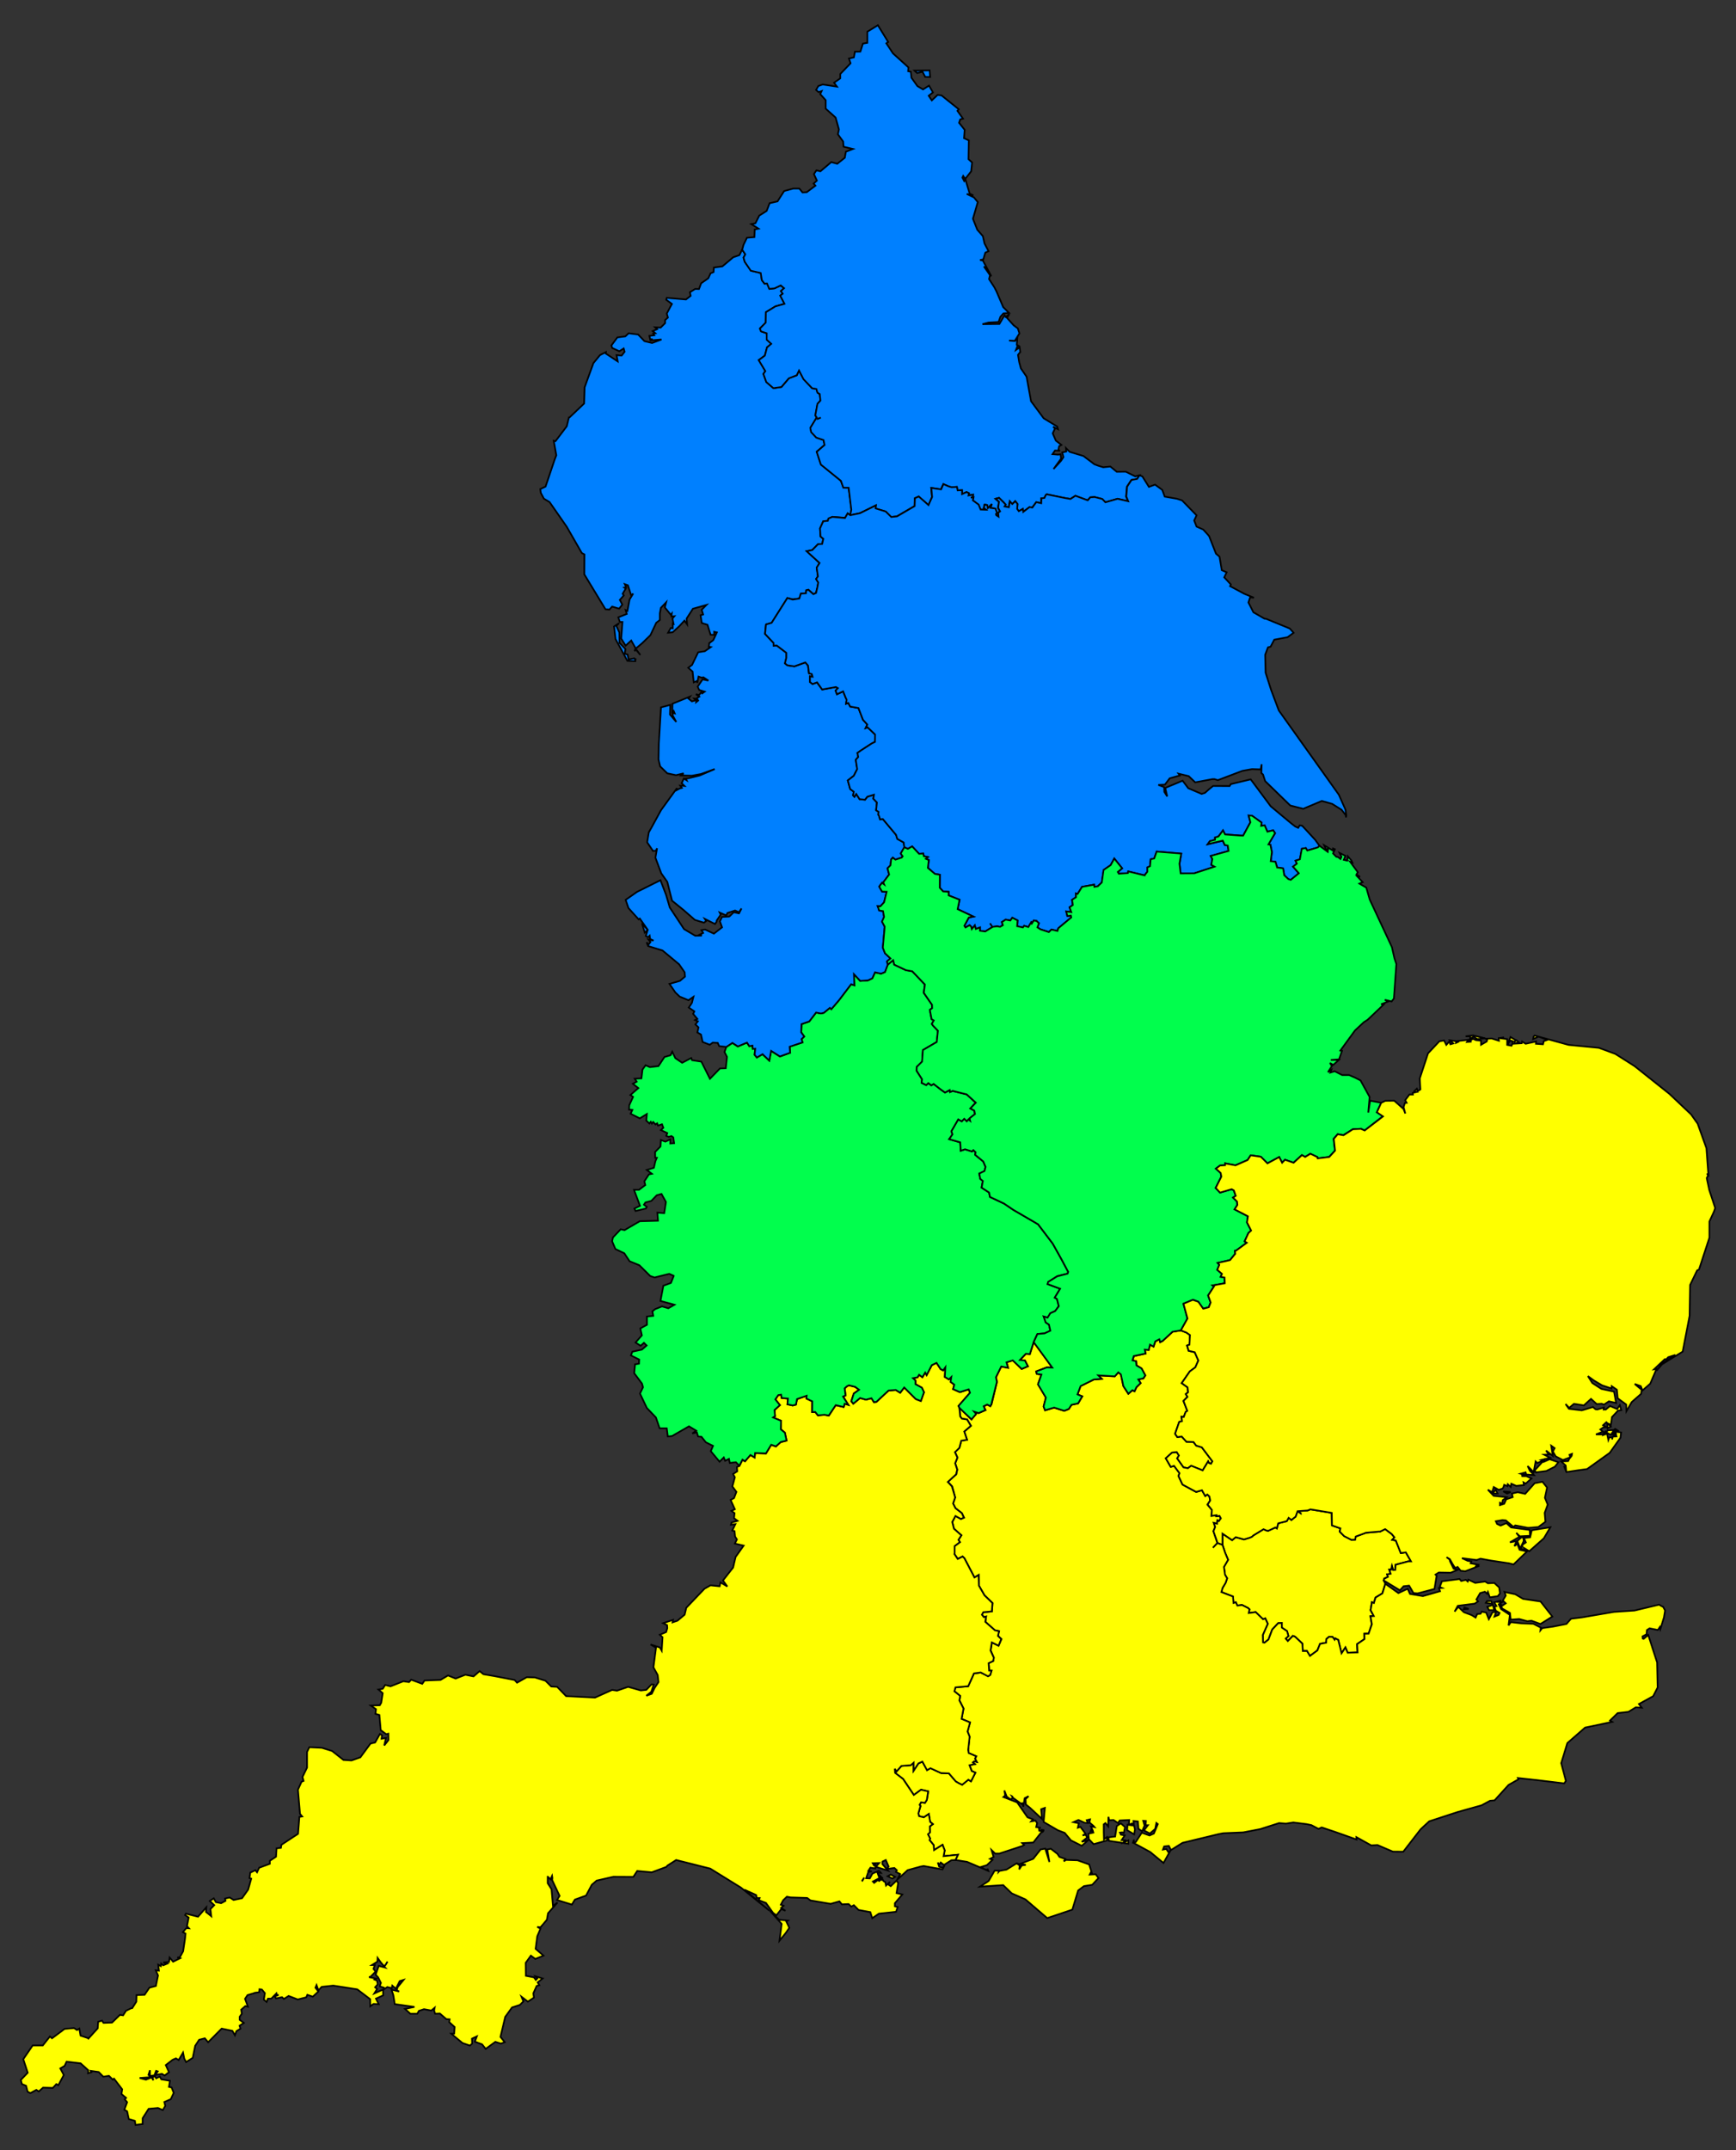
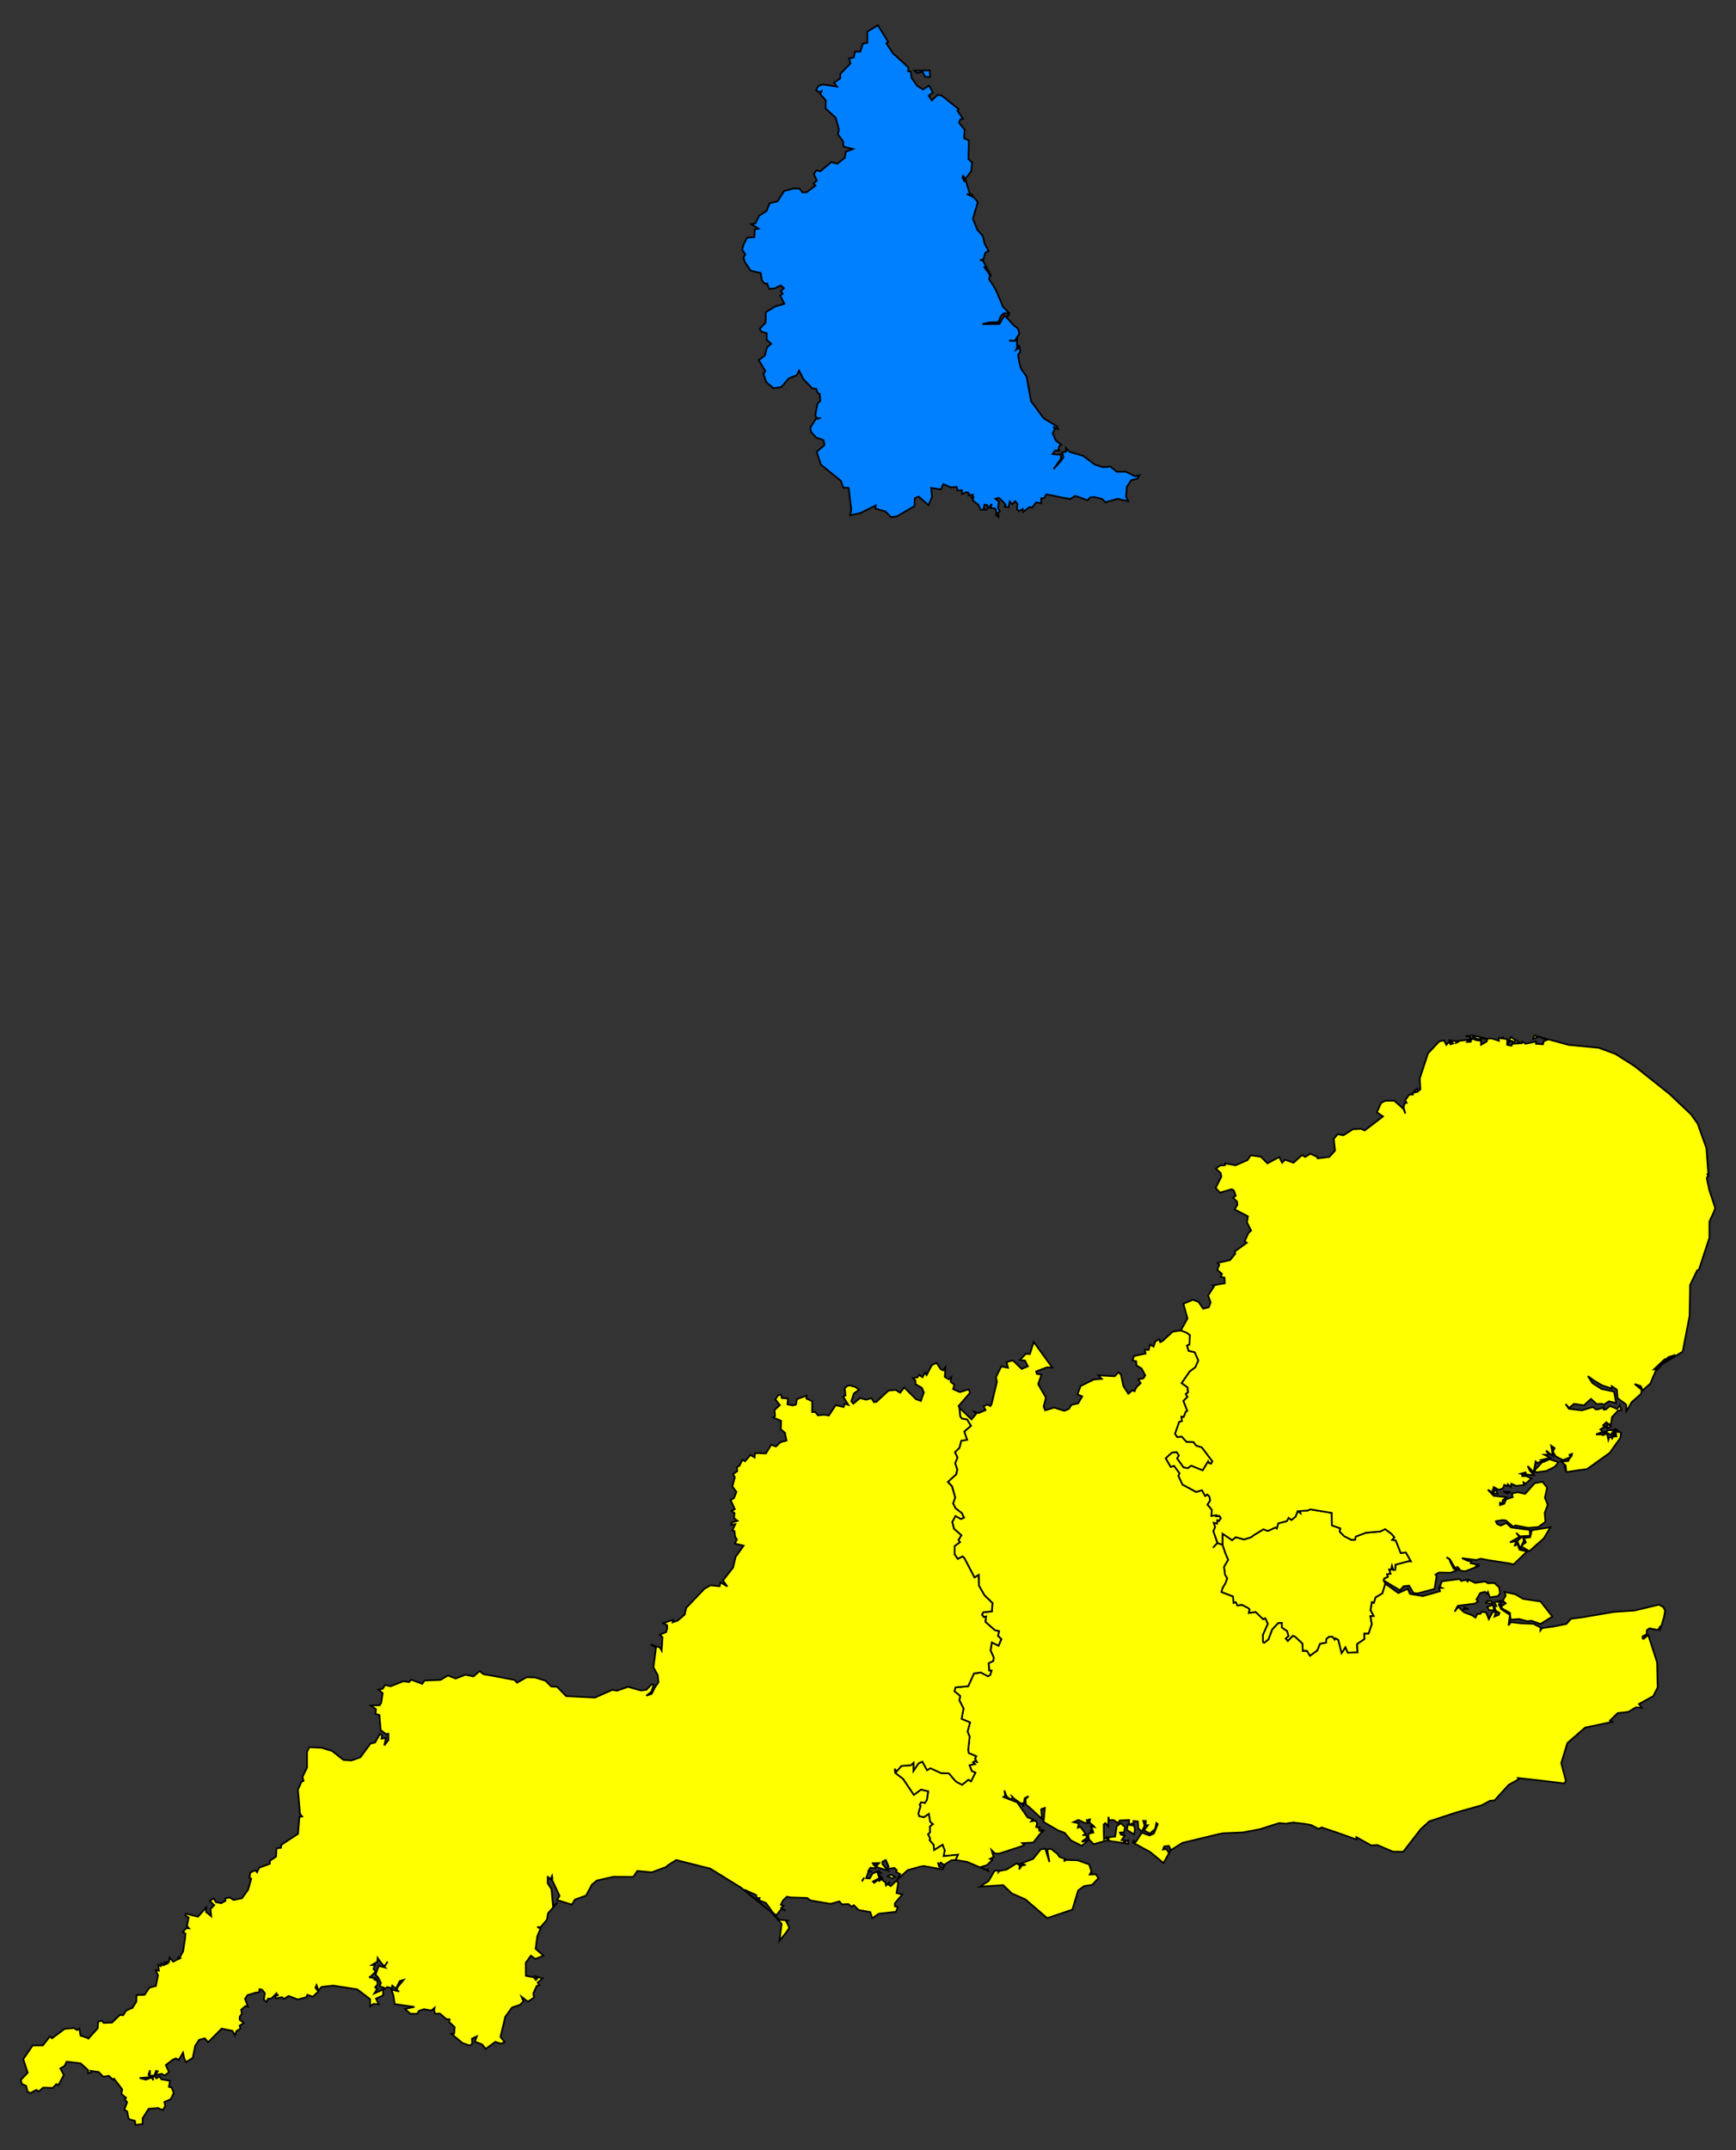
<svg xmlns="http://www.w3.org/2000/svg" xmlns:ns1="http://sodipodi.sourceforge.net/DTD/sodipodi-0.dtd" xmlns:ns2="http://www.inkscape.org/namespaces/inkscape" version="1.0" width="525" height="650" id="svg2" ns1:docname="English North-South divide.svg" ns2:version="1.0.1 (3bc2e813f5, 2020-09-07)">
  <rect width="100%" height="100%" fill="#333333" stroke="none" />
  <ns1:namedview pagecolor="#ffffff" bordercolor="#666666" borderopacity="1" objecttolerance="10" gridtolerance="10" guidetolerance="10" ns2:pageopacity="0" ns2:pageshadow="2" ns2:window-width="1366" ns2:window-height="706" id="namedview14" showgrid="false" ns2:zoom="0.39752964" ns2:cx="30.106008" ns2:cy="340.04081" ns2:window-x="-8" ns2:window-y="-8" ns2:window-maximized="1" ns2:current-layer="svg2" />
  <defs id="defs667" />
  <path d="m 396.297,456.281 -0.844,0.344 -3.062,0.219 1,0.656 v 0.031 l -1,-0.688 -0.594,1.656 -0.656,0.5 -0.594,0.5 -0.844,-0.656 -0.562,1 -2.594,0.656 -0.406,1.531 -0.438,-0.281 -2.219,1.031 -0.625,-0.156 -0.75,-0.344 -3.125,1.906 -0.344,0.344 -0.688,0.312 -1.75,0.531 -2.5,-0.688 -1.094,0.906 -2.906,-1.969 v 3.375 l 0.781,2.375 0.906,2.156 -1.25,2.156 0.312,2.344 0.656,1.094 -0.469,1.375 -0.906,1.5 -0.375,1.281 3.5,1.344 0.188,1.969 0.688,-0.219 0.469,1 1.406,-0.188 1.844,0.938 0.406,0.375 -0.219,1.125 2.094,-0.281 2.219,2.156 0.688,-0.25 0.75,1.625 -1.5,3.375 0.062,2.25 0.438,0.094 1.219,-0.969 1.125,-3 1.812,-1.938 1.094,-0.062 v 1.406 l 1.562,1.062 0.438,1.5 -0.844,0.75 0.656,0.75 1.531,-1.562 0.656,0.25 2.219,2.094 0.125,2.219 h 1.25 l 0.906,1.5 2.25,-1.656 0.812,-2 1.844,-0.344 0.062,-1.094 0.844,-0.719 1.031,0.062 0.562,0.844 0.25,-0.406 0.906,0.469 1,4.031 1.156,-1.75 0.688,1.594 3,-0.094 -0.156,-2.5 2.25,-1.531 -0.031,-1.625 1.281,-0.031 0.969,-2.812 -0.406,-2.438 1,-0.062 -0.969,-1.781 0.406,-2.406 0.594,0.25 0.5,-1.656 2.062,-1.25 0.906,-2.906 -0.5,-1 0.156,-0.594 1.125,-0.5 -0.25,-0.75 1.062,-0.188 -0.406,-1.25 0.562,0.031 0.25,-1.094 0.344,1.188 0.688,-0.031 0.062,-1.562 L 425.891,472 h 0.812 l -1.562,-2.719 -1.5,0.219 -1.531,-3.812 -1.062,-0.188 0.688,-0.75 -0.844,-1 -2,-1.5 -1.594,0.781 -0.25,-0.031 -3.938,0.344 -0.656,0.25 -2.469,0.906 -0.188,0.938 -1.094,0.062 -2.219,-1.156 -1.344,-1.344 0.219,-0.969 -2.562,-0.906 -0.062,-3.781 z" id="london" style="fill:#ffff00;stroke:#000000;stroke-width:0.5;fill-opacity:1" />
  <path d="m 357.109,402.188 -2.5,0.406 -2.969,2.75 -0.781,0.406 -0.25,-0.875 -1.219,0.625 -0.531,1.594 -1.062,-0.594 -0.406,1.594 -1.188,-0.094 0.25,1.188 -3.5,0.75 -0.469,1.312 1.125,0.25 0.094,1.281 1.531,0.906 1.125,2.094 -0.562,0.906 -1.562,0.344 0.719,1.094 -1.25,1.219 -0.594,1.25 -0.656,-0.312 -1.219,1.062 -1.5,-2.312 -0.75,-3.531 -0.781,-0.625 -1.062,1.156 -5,-0.25 1.062,1.062 -2.406,0.188 -4,1.969 -0.938,2.531 1.438,0.594 -1.25,2.125 -2,0.438 -0.812,1.25 -1.375,0.562 -3.062,-0.969 -2.75,0.812 -0.438,-1.156 0.688,-2.688 -2.344,-4.062 1,-2.906 -1.406,-0.188 -0.188,-0.75 3.25,-1.25 1.625,0.094 -5.625,-7.75 -1.156,3.656 -1.219,-0.094 -1.781,1.875 1.5,0.156 0.906,1.75 -1.875,0.812 -2.688,-2.594 -1.906,0.531 0.469,1.719 -2.062,-0.406 -1.594,3.25 0.281,1.406 -1.625,6.781 -0.375,0.562 -0.938,-0.5 -1.062,0.531 0.562,1.156 -2.094,0.906 -1.344,-0.438 0.594,0.688 -1.406,1.656 -3.656,-3.5 0.25,2.594 0.5,0.688 1.562,0.219 1.188,1.938 -2.031,1.719 0.844,2.5 -1.75,0.281 -0.562,2.156 -1.344,1.25 0.75,1.688 -0.688,1.719 0.625,1.906 -0.281,1.438 -2.562,2.25 1.312,1.406 0.906,3.344 -0.625,1.812 0.719,1.438 1.938,1.5 0.656,1.344 -0.938,0.406 -1.656,-0.938 -0.969,1.844 0.5,2.031 2.25,2 -0.875,1.375 0.438,0.688 -1.594,1.188 v 2.312 l -0.062,0.094 1,1.5 1.469,-0.75 0.531,0.5 3.062,5.844 1.25,-0.75 0.094,3.219 1.688,2.938 2.406,2.312 -0.156,2.531 -2.625,0.25 -0.406,0.75 0.594,0.75 0.656,-0.188 -0.219,1.594 2.906,2.562 1.25,0.25 -0.344,1.438 1.062,0.969 -0.875,2 -2,-1 -0.375,2.438 0.938,2.188 -0.188,1 -1.375,0.625 0.156,2.25 0.719,0.031 -0.406,1.312 -0.594,0.344 -2.25,-1.094 -2.062,0.281 -1.75,3.875 -3.906,0.344 -0.25,1.188 1.719,1.406 -0.219,1.344 1.062,2.094 0.188,0.375 -0.594,3.125 2.562,1.062 -0.75,2.75 0.625,1.562 -0.438,4 0.156,0.938 2.281,1 -0.375,0.688 0.531,1 -0.781,-0.188 -0.406,0.344 0.594,0.5 -1.594,0.344 0.656,1.75 1.125,0.5 -1.125,2.156 h 0.031 l -0.25,0.469 -0.844,-0.5 -1.812,1.531 -1.031,-0.5 -0.906,-0.531 -2.094,-2.406 -2.344,-0.094 -3.219,-1.5 -1.031,0.594 -1.406,-2.562 -1.219,0.562 -1.438,2.188 v -2.406 l -0.844,0.75 -2.844,0.219 -1.5,1.688 -0.5,-0.844 0.094,1.312 2.406,1.781 3.25,4.844 2.188,-1.594 2.156,0.5 -0.406,2.562 -0.562,0.906 -1.188,-0.156 -0.438,0.75 0.281,0.344 -0.656,2.25 0.219,0.844 1.438,0.344 1.5,-1 0.406,2.375 0.812,0.688 -0.906,0.688 0.031,1.812 -0.594,0.562 0.656,1.281 -0.188,0.469 1.25,1.5 0.125,1.531 2.562,-1.594 0.656,1.688 -0.344,1.75 4.344,-0.438 -0.75,1.594 3.5,0.562 5.156,2.188 -0.812,-0.688 1.656,-0.5 1.688,-1.594 -0.75,-0.312 1.094,-0.562 -0.625,-2.094 1.094,1.062 h 1.25 l 7.031,-2.312 0.469,-0.281 -0.562,-0.562 3.344,-0.188 2.719,-3.469 -0.219,-0.594 0.125,0.594 -0.812,-0.094 -0.094,-0.812 0.531,-0.094 -1.375,-0.188 0.281,-1.219 -0.5,-0.75 -1.281,0.219 0.531,-0.594 -1.656,-0.625 -3.125,-4.5 -4.156,-1.625 0.531,-0.469 -0.25,-1.5 0.719,1.844 1.094,0.812 0.812,-0.438 -0.312,-0.469 0.062,0.031 0.25,0.438 2.688,1.938 0.094,-0.5 0.312,1.25 0.438,-2.594 1.156,-0.594 -0.906,0.875 0.094,1.625 1.25,1 3.625,3.375 -0.25,-2.938 1.125,-0.406 -0.375,4.25 4.281,2.5 2.094,0.812 1.875,2.25 3.281,1.656 2,-1.75 -2,0.531 1.656,-1.281 -0.5,-0.875 -0.906,0.25 0.906,-0.5 -1.562,-2.094 -0.781,0.25 0.281,-1.344 -1.594,-0.344 1.5,-0.656 1.844,0.844 1,0.094 -0.344,-0.875 1,-0.25 -0.188,0.938 1.188,1 0.344,0.406 -1.094,-0.219 0.562,1.219 0.188,0.656 -1.5,0.344 0.156,1.656 1.438,1.5 4.062,-1.125 -0.062,-1 -0.875,0.656 -0.062,-2.094 V 551.5 l 0.5,-0.375 0.844,1 0.062,-2.875 0.25,1.031 1.281,-0.094 1.375,0.938 0.5,-0.781 2.875,-0.156 -0.125,1.406 1,-0.344 0.531,0.594 -0.094,-1.344 1.312,0.125 0.188,2.219 1.094,0.75 0.75,-1.719 -0.406,-1.438 0.812,0.062 -0.094,1.281 h 0.688 l -1.188,1.562 1.781,0.938 1.625,-1.406 0.344,-1.781 0.438,0.344 -1.188,2.844 -1.312,0.594 -2.344,-0.844 -1.812,2.812 -0.75,0.188 0.219,-0.938 -0.312,0.938 5.219,2.844 4,3.312 2.125,-3.812 -0.531,0.719 -0.75,-1.156 -1,0.188 0.344,-0.938 1.438,-0.156 0.625,1.25 3.5,-2.188 11,-2.656 1.344,-0.25 6,-0.25 5.188,-1 5.656,-1.812 2.094,0.156 2.219,-0.344 4.031,0.5 1.469,0.312 2.125,1.125 0.969,-0.438 3.75,1.25 4.781,1.688 2,0.719 -0.031,-0.719 4.5,2.5 1.844,-0.125 4.688,2 3.125,0.031 5.25,-6.781 2.594,-2.406 8.594,-2.812 7.25,-2.031 2.562,-1.375 1.375,-0.125 4.219,-4.656 3.031,-1.719 -0.188,-0.375 5.75,0.625 8.25,1 0.5,-0.75 -1.406,-5.375 1.844,-6.062 5.375,-4.688 8.188,-1.719 -0.656,-0.406 2.312,-2.25 3.25,-0.375 2.25,-1.375 1.781,0.125 -0.844,-1.125 4.312,-2.375 1.344,-2.625 -0.156,-7.594 -0.156,-0.438 -2.531,-7.844 -1.406,1.188 -0.25,-0.094 -0.062,-0.656 1.219,-0.656 0.094,-1.25 0.812,-0.531 2.5,0.5 0.594,-0.875 0.156,0.625 1.094,-3.562 0.344,-2.094 -0.594,-1.094 -0.5,-0.219 -0.719,-0.438 -7.438,1.781 -6.188,0.406 -9.656,1.656 -3.344,0.406 -1.406,1.594 -4.156,0.812 -3.156,0.438 -0.531,0.656 0.094,-0.812 -2.25,-1.156 -3.5,-0.125 -3.312,-0.375 -0.688,1 0.406,-3.188 -2.656,-1.75 -0.719,-1.438 1,-0.656 -1.125,-0.062 0.875,-0.438 -2.125,0.5 0.688,1.188 -0.656,0.156 0.469,1.25 1.125,0.656 -0.281,0.594 -1.25,0.5 0.5,-1.406 -1.094,0.094 -1.125,2.125 -0.781,-2 -1.344,-0.312 -0.375,0.656 -1.031,0.094 -0.469,1.062 -1.188,-0.75 -2.344,-0.875 -1.719,-1.625 -0.031,0.062 -1.062,1.375 0.969,-1.75 5.125,-0.656 1,-0.688 -0.5,-0.562 1.125,-1.938 1.438,-0.406 0.688,0.594 0.219,-0.531 0.594,1.625 2.406,-0.344 0.656,-0.844 -0.25,-1.812 -1.469,-1.344 -1.938,0.094 -0.812,-0.531 -3.031,0.406 -2.062,-0.969 -0.188,0.562 -0.562,-0.5 -1.406,0.344 -0.5,-0.594 -5.344,0.688 -0.656,1.719 0.656,0.281 -0.906,0.094 0.344,0.906 -5.188,1.469 -3.906,-0.656 -0.688,-1.562 -2.812,1.312 -3.938,-2.812 -0.906,2.906 -2.062,1.25 -0.5,1.656 -0.594,-0.25 -0.406,2.406 0.969,1.781 -1,0.062 0.406,2.438 -0.969,2.812 -1.281,0.031 0.031,1.625 -2.25,1.531 0.156,2.5 -3,0.094 -0.656,-1.594 -1.188,1.75 -1,-4.031 -0.906,-0.469 -0.188,0.406 -0.625,-0.844 -1.031,-0.062 -0.844,0.719 -0.062,1.094 -1.844,0.344 -0.812,2 -2.25,1.656 -0.906,-1.5 h -1.25 l -0.125,-2.219 -2.219,-2.094 -0.656,-0.25 -1.531,1.562 -0.656,-0.75 0.844,-0.75 -0.406,-1.5 -1.594,-1.062 V 490.625 l -1.094,0.062 -1.812,1.938 -1.125,3 -1.219,0.969 -0.438,-0.094 -0.062,-2.25 1.5,-3.375 -0.75,-1.625 -0.688,0.25 -2.219,-2.156 -2.094,0.281 0.219,-1.125 -0.406,-0.375 -1.844,-0.938 -1.406,0.188 -0.469,-1 -0.688,0.219 -0.188,-1.969 -3.5,-1.344 0.375,-1.281 0.906,-1.5 0.469,-1.375 -0.656,-1.094 -0.312,-2.344 1.25,-2.156 -0.906,-2.156 -0.781,-2.375 -1.5,-0.562 -1.406,1.438 1.344,-1.438 -1.188,-3.562 0.531,-1.25 -0.438,-1.25 1,0.25 0.094,-1.031 0.406,0.25 0.656,-0.844 -0.406,-0.75 -0.938,0.125 0.031,-0.344 -1.5,0.219 0.094,-1.812 -1.344,-1.594 0.844,-1.25 -0.25,-1.219 -0.625,-0.594 -0.625,0.469 -1,-1.75 -1.75,0.531 -4.125,-2.25 -1.219,-2.594 0.312,-0.844 -1.656,-2.219 -1,0.312 -1.5,-2.594 1.906,-1.719 1.406,-0.094 0.625,0.969 -0.531,0.875 1.938,2.719 1.344,0.25 0.969,-0.719 3.5,1.375 1.656,-2.719 0.25,0.5 0.625,0.219 0.406,-0.75 -3.188,-4.219 -1.719,-0.531 -0.781,-1.062 -2.156,-0.094 -1.438,-1.594 -1.312,0.188 -0.688,-1 1.25,-3.594 0.844,-0.219 -0.156,-1.344 0.688,0.062 0.562,-1.5 0.5,-0.344 -1.156,-3 1.219,-1.25 -0.5,-0.812 0.688,-0.562 -0.188,-1.5 -1.75,-1.25 2.438,-3.531 1.688,-1.25 0.906,-2.062 -1.094,-2.5 -1.844,-0.438 -0.469,-1.594 0.719,-0.25 0.156,-2.906 -1.062,-0.75 z m -41.906,151.344 0.094,0.219 0.188,-0.156 0.062,-0.156 0.062,-0.406 -0.219,0.594 z m -17.594,11.5 1.031,0.469 -0.438,-0.312 z m 157.375,-83.781 0.375,1.094 -0.875,1.5 0.875,0.844 -1,0.688 -0.75,-0.531 0.688,1.406 2.344,1.344 0.219,2.031 2.531,-0.188 h 0.062 l 2.438,0.656 1.25,-0.156 2.719,1 3.594,-2.25 -3.562,-4.562 -5.281,-0.781 -2.375,-1.406 z m -5.281,2.75 -0.344,0.531 2,0.312 -0.375,-0.844 z m 1.781,1.188 -1.688,0.562 0.5,1 h 1.594 z m -8.625,0.75 -0.219,0.562 1.5,-0.125 z m -103.906,65.25 -1.219,0.844 -0.5,3.156 -2.094,0.25 0.25,1.062 5.844,0.875 v -1.031 l -1.5,0.656 0.5,-0.656 -1.031,-0.062 0.938,-1.438 -1.156,-0.219 -0.281,-0.625 0.688,-0.062 0.469,0.188 0.375,-1.781 z m 2.031,0.438 -0.125,1.625 2.125,1.281 0.25,-1.5 -0.281,-1.156 z m -10.844,1.156 -0.281,0.812 0.5,-0.156 z m -14.031,6.062 -1.406,0.25 -2.25,2.844 -3.906,1.5 1.656,0.312 -1.219,0.188 -0.75,1.188 0.156,-1.188 -0.594,-0.406 0.344,-0.031 -0.688,-0.219 -3.062,1.906 -2.156,0.406 -0.25,0.281 0.062,-0.375 h -1.25 l -1.812,3.125 -2.625,1.719 7.031,-0.469 2.594,2.5 4.125,1.812 6.594,5.656 7.594,-2.562 1.75,-5.781 1.75,-1.313 2.5,-0.406 1.906,-2.031 -0.844,-1.156 -1.812,0.094 0.344,-0.656 0.312,0.156 -0.812,-2.562 -3.5,-1.25 -3.531,-0.125 -0.625,0.438 0.406,-0.75 -1.75,-0.594 -0.594,-0.906 -2,-1.562 -1.094,0.219 0.656,3.781 z m -17.5,6.031 0.125,0.656 0.156,0.062 z" id="south-east" style="fill:#ffff00;stroke:#000000;stroke-width:0.5;fill-opacity:1" />
  <path d="m 283.234,412 -1.438,0.688 -1.562,3 -0.438,-0.75 -0.844,1.406 -1,-0.719 -0.469,0.75 -1.375,0.25 0.75,0.75 v 1.062 l 1.938,1.094 0.594,1.406 -0.906,2.594 -1.531,-0.594 -3.5,-3.5 -1.219,1.594 -1.344,-0.844 -2.188,0.188 -3.656,3.406 -0.75,0.094 -0.75,-1.188 -1.656,0.438 -1.781,-0.5 -2.062,1.719 -0.594,-0.75 0.75,-2.344 1.594,-1.125 -1.188,-0.875 -1.875,-0.469 -0.625,0.312 -0.656,0.594 0.25,2.156 -0.719,0.344 1.562,2.5 -1.094,-0.344 -0.312,1 -2.406,-0.562 -2.094,3.156 -1.281,-0.25 -2,0.188 -0.812,-1.031 -0.938,0.031 0.031,-3.25 -1.781,-0.844 0.094,-0.844 -2.906,1 -0.344,1.688 -0.969,0.25 -1.594,-0.344 0.156,-1.75 -1.906,-0.156 -0.156,-1 -0.875,0.125 -0.875,1.281 1.375,1.75 -1.625,1.469 0.156,1.875 -0.594,0.375 2.406,1 -0.062,2.594 1.219,1 0.5,2.406 -1.75,0.438 -1.469,1.344 -1.406,-0.531 -1.594,2.625 -3.281,-0.094 -0.156,1.312 -1.25,-0.75 -1.656,1.906 -0.75,-0.469 -0.938,1.844 -0.75,0.375 0.094,1.281 -1.25,0.812 0.531,1 -0.75,2.75 1.219,1.656 -0.719,1.875 -1.031,0.562 1.281,2.812 -1.031,0.5 0.938,0.688 -0.156,1.5 1.062,0.812 -1.812,0.531 -0.188,0.656 1.344,-0.188 -0.938,1.938 0.688,0.188 0.156,1.625 0.562,0.875 -0.625,1.25 2.656,0.625 -2.438,3.438 -0.75,3.188 -3.062,3.906 1.312,1.812 -2.062,-1.219 -0.25,1.156 -2.781,-0.281 -1.812,1.031 -5.5,5.75 -0.5,2.094 -2.156,1.812 -1.5,0.5 0.156,-0.75 -3,1 1.188,0.594 0.063,0.906 -0.344,1.188 -1.906,0.812 0.812,0.75 -0.25,4.062 -0.562,-0.969 -2.812,-0.906 1.656,0.969 -0.781,5.938 1.281,2.312 0.25,2.156 v 0 l -1.188,1.781 -0.844,1.75 -1.656,0.594 1.5,-1.188 0.75,-2.188 -0.656,-0.062 -1.594,1.656 -1.656,0.188 -3.844,-1.094 -3.344,1.156 -1.5,-0.219 -5.156,2.312 -8.75,-0.438 -2.719,-2.812 -1.781,-0.094 -1.75,-1.75 -3.219,-1 -2.438,-0.062 -2.938,1.656 -0.719,-0.812 -6.156,-1.188 -3.281,-0.562 -1.156,-0.938 -1.844,1.594 -2.469,-0.5 -2.938,1.156 -2.312,-0.938 -2.25,1.344 -4.844,0.188 -0.688,1 -3.344,-1.25 -0.656,0.719 -1.719,-0.25 -3.875,1.531 -1.625,-0.406 -0.75,1.156 -1.281,0.219 1.281,1.094 -0.438,2.906 -0.438,0.75 -2.719,0.094 1.562,1.094 -0.156,1.406 1.188,0.344 0.406,4.594 1.656,1.219 0.656,-0.156 0.031,1.938 -1.281,1.625 0.531,-2.281 -1.344,0.25 0.156,-1.031 -0.656,-0.406 -1.438,2.562 -1.406,0.344 -3.062,4.156 -2.687,0.938 -2.438,-0.156 -3.406,-2.688 -3.094,-0.969 -3.812,-0.188 -0.688,1.438 v 4.75 l -1.375,2.812 0.312,1.188 -0.594,0.25 -1.094,2.406 0.625,7.312 0.656,0.781 -0.844,0.125 -0.406,5.125 -5.031,3.312 -0.156,0.938 -1.312,0.125 -0.156,2.531 -1.875,1.25 v 0.906 l -3.219,1.188 -0.656,1.375 -0.5,-0.625 -1.531,0.719 -0.25,1.656 0.531,0.188 -0.938,3.312 -1.844,2.594 -2.562,0.531 -1.156,-0.75 -1.438,0.312 0.156,0.688 -1.312,0.719 -1.594,-0.312 -0.656,-1.156 -1.188,0.812 1.344,1.25 -1.156,1.188 0.25,2.156 -0.594,-0.5 -1,-0.781 0.094,-1.406 -2.5,2.844 -3.656,-0.938 -0.25,0.438 1.062,0.75 -0.5,2.594 0.594,0.656 -0.781,-0.062 -1.062,1.219 0.812,0.438 -0.156,1.562 -0.562,3.781 -1,1.812 -0.75,0.062 0.812,0.25 -2.094,1.031 -1.062,-1.25 -0.188,1.344 -1.719,0.125 1.156,0.375 -1.188,0.5 -0.625,-0.531 -0.094,0.781 -0.781,-0.438 0.188,1.812 -0.938,-0.125 0.688,1.562 -0.656,3.188 -1.938,0.5 -1.469,2.156 -2.438,0.094 -0.062,2 -1.25,1.969 h -0.281 l -1.594,0.781 -0.875,1.375 -0.938,-0.156 -2.406,2.344 -2.594,0.094 -0.438,-0.688 -1.156,0.344 -0.156,2 -2.812,3.094 -0.125,-0.156 -2.25,-0.75 -0.375,-2.125 -0.688,0.438 -0.906,-0.594 -2.844,0.25 -3.812,2.844 -0.625,-0.562 -2.156,2.719 h -3.062 l -2.844,4.156 1.344,4.094 -2.094,2.188 0.344,1.25 1.25,0.5 0.469,1.812 0.844,0.406 1.781,-0.969 0.75,0.469 1.312,-1.156 2.938,0.094 1.062,-1.156 0.594,0.344 1.656,-3.094 -1.062,-2 1.312,-0.75 0.594,-1.281 4.25,0.5 2.312,2.094 -0.062,0.906 1,-0.312 -0.188,-0.406 2.406,0.344 1.375,1.406 1.719,-0.25 1.188,1.156 0.344,-0.312 2.469,3.219 -0.219,1.438 1.406,1.156 -0.406,0.438 0.719,0.875 -0.844,2.281 0.844,0.469 0.5,2.344 1.844,0.531 0.188,1.25 2.156,-0.281 v -1.75 l 1.812,-2.844 2.844,-0.25 1.438,0.625 0.75,-1.25 -0.281,-1.188 1.938,-0.844 0.906,-1.906 -0.656,-1.656 -0.781,-0.156 0.281,-1.844 -2.594,-0.438 -0.5,-0.844 -1.062,0.531 -0.344,-0.594 -0.75,0.188 0.219,1 -0.469,-0.875 -1.75,0.688 -1.906,-0.5 3.375,-0.25 -0.719,-0.688 0.469,-1.406 v 1.75 l 1.344,-0.219 0.5,-1.344 0.5,0.156 -0.75,1.094 2.031,-0.344 0.812,0.5 1.312,-1 -0.969,-2.156 2.062,-1.594 1,-0.438 0.844,0.5 1.312,-2.25 0.375,1.844 0.562,1.031 2,-1.281 0.75,-3.656 1.188,-1.812 1.719,-0.438 1,1.188 4.094,-4.125 3.25,0.688 0.75,1.344 0.438,-1.25 1.25,-0.75 -0.281,-0.906 1.281,-0.844 -1.25,-0.938 v -0.906 l 0.656,-0.938 -0.188,-1.219 1.25,-1.094 0.781,0.188 -0.875,-2.375 0.75,-1.125 2.125,-0.625 0.031,-0.062 1.375,-0.188 0.094,-0.906 0.719,0.094 0.906,1.094 -0.312,1.969 0.844,0.688 0.406,-1 h 1 l 1.562,-1.594 0.094,0.438 0.531,0.062 -1.125,0.438 0.344,0.594 1.844,-0.375 0.562,0.531 1.438,-0.906 2.75,1.062 2.594,-0.656 0.312,-0.75 1.656,0.562 1.688,-1.562 -0.906,-1.156 0.344,-0.781 0.562,1.594 1,-1.062 3.5,-0.375 7.25,1.125 3.906,2.969 0.031,2.156 1,-0.719 1.562,0.094 -0.844,-1.688 2.188,-1 -0.031,-1.75 -2.656,1.188 0.844,-1.344 -0.594,-0.531 0.781,-0.875 -0.188,-1.125 -0.75,-0.312 0.5,-0.312 -2.188,-0.438 0.5,-0.156 1.5,-1.531 -0.656,-0.812 0.406,-1.156 h -0.875 l 1.656,-1.031 0.062,-1.125 0.938,1.312 1.062,1.25 0.406,-0.5 0.594,-0.938 -0.562,0.938 -0.438,0.594 0.25,0.25 -1.906,-0.5 -0.938,2.656 0.75,0.812 0.844,1.688 -0.219,0.562 -0.094,0.5 1.219,0.375 0.031,0.469 1,-0.656 1.344,0.344 0.156,-0.781 1.094,0.938 1.156,-2.312 1.156,-0.344 -1.812,2.219 -0.25,0.938 0.75,0.344 -2.344,-0.594 0.562,1.656 0.438,2.75 5.969,0.844 -2.875,0.594 1.625,1.469 h 2.094 l 0.5,-0.875 1.531,-0.5 2.219,0.406 1,-0.844 -0.156,0.844 0.312,0.969 1.438,-0.062 1.938,1.688 1,0.062 -0.125,0.844 1.625,1.469 -0.125,2 -0.875,0.031 3.375,2.812 2.25,0.781 0.688,-0.594 -0.062,-1.5 1.469,-0.688 -0.594,1.594 2.188,0.812 1.094,1.375 2.906,-2.125 1.688,0.531 1.156,-0.438 -1.281,-1.594 1.438,-6.062 2.062,-2.844 2.344,-0.75 1.094,-1.062 -0.594,-1.438 1.938,1.5 1.844,-1.219 -0.188,-1.281 1,-2.25 0.812,-0.219 -0.5,-0.844 1.5,-1.188 -2.156,-0.656 0.531,0.656 -0.438,0.438 -0.562,-0.781 -2.438,-0.469 -0.062,-3.906 1.562,-2.188 1.344,1 2.469,-1 -2.375,-2.062 0.5,-3.781 0.969,-2.312 -0.969,-0.531 0.969,0.125 1.938,-2.281 0.344,-1.969 2.875,-3.25 -1.375,1 -0.438,-5 -1.156,-1.844 v -1.938 h 0.062 l 0.781,0.781 0.469,-1.031 0.094,0.594 -0.062,0.656 2.25,4.781 -0.781,1.25 4.5,1.375 0.906,-1.5 3.375,-1.219 1.75,-3.281 1.469,-1.25 5.031,-1.156 6.062,0.031 1.156,-1.781 4.406,0.406 4.375,-1.625 0.406,-0.438 2.594,-1.656 10.312,2.594 9.25,5.719 8.562,6.938 -7.469,-6.281 3.562,1.625 0.156,0.906 h 0.875 l -0.25,0.656 2.156,0.812 2.062,2.875 v 0.062 l 1.094,0.812 1.5,-1.906 1.25,0.531 -1.312,-0.844 0.719,-0.656 -0.812,-0.344 0.719,-1.344 1.125,-1.062 1.125,0.219 5,0.156 1,0.75 6.094,1.031 2.656,-0.75 0.75,0.906 2.031,-0.094 0.812,0.781 0.781,-0.438 1.406,1.438 3.562,0.656 0.594,1.844 2,-1.375 5.188,-0.562 0.5,-1.438 -0.844,-0.219 v -0.938 l 2.25,-2.656 -1.75,-0.406 0.5,-3.094 -0.531,-0.656 -1.719,1.656 -0.75,-0.5 0.5,-0.812 -1.188,1.125 -0.219,-1.062 -0.375,-0.156 -0.5,-0.531 -0.75,0.094 -0.312,0.438 0.094,-0.75 -1.531,1.156 -0.375,-0.406 1.969,-1.031 -0.594,-1.625 1.031,0.062 -0.594,-0.656 -1.938,0.844 -0.812,1.469 -1.094,-0.062 0.656,-1.938 1.031,-0.094 -1,-0.25 0.594,-0.906 1.5,0.25 -0.031,-1.344 -0.406,0.375 -0.344,-0.625 1.938,-0.062 -1,1.156 3.656,1.156 -1.688,-2 0.031,-0.75 1,-0.469 0.844,1.969 -0.531,0.75 2.281,-0.312 0.75,0.688 -0.281,0.5 1.281,0.656 -0.938,1.75 3.188,-2.938 3.969,-1.094 0.906,-0.156 5.688,1.031 0.562,-1.125 0.094,-0.375 2.031,-1.281 1.219,-0.062 0.75,-1.594 -4.344,0.438 0.344,-1.75 -0.656,-1.688 -2.562,1.594 -0.125,-1.531 -1.25,-1.5 0.188,-0.469 -0.656,-1.281 0.594,-0.562 -0.031,-1.812 0.906,-0.688 -0.812,-0.688 -0.406,-2.375 -1.5,1 -1.438,-0.344 -0.219,-0.844 0.656,-2.25 -0.281,-0.312 v -0.031 l 0.438,-0.75 1.188,0.156 0.562,-0.906 0.406,-2.562 -2.156,-0.5 -2.188,1.594 -3.25,-4.844 -2.406,-1.844 -0.094,-1.25 0.5,0.844 1.5,-1.688 2.844,-0.219 0.844,-0.75 v 2.406 l 1.438,-2.188 1.219,-0.562 1.406,2.594 1.031,-0.594 3.219,1.469 2.375,0.094 2.062,2.406 0.906,0.531 1.031,0.5 1.875,-1.531 0.781,0.5 0.25,-0.469 1.094,-2.156 -1.125,-0.5 -0.656,-1.75 1.594,-0.344 -0.594,-0.5 0.406,-0.344 0.781,0.188 -0.531,-1 0.375,-0.688 -2.281,-1 -0.156,-0.938 0.438,-4 -0.625,-1.562 0.75,-2.75 -2.562,-1.062 0.594,-3.125 -0.188,-0.375 -1.062,-2.094 0.25,-1.344 -1.75,-1.406 0.312,-1.188 3.844,-0.344 1.75,-3.875 2.062,-0.281 2.188,1.156 0.656,-0.406 0.406,-1.312 -0.719,-0.031 -0.156,-2.219 1.375,-0.656 0.188,-1 -1,-2.188 0.406,-2.438 2.031,1 0.812,-2 -1,-0.969 0.344,-1.438 -1.25,-0.25 -2.906,-2.562 0.219,-1.594 -0.656,0.188 -0.594,-0.75 0.406,-0.75 2.594,-0.25 0.188,-2.531 -2.406,-2.312 -1.688,-2.938 -0.094,-3.219 -1.25,0.75 -3.062,-5.844 -0.531,-0.5 -1.469,0.75 -1,-1.5 0.062,-0.094 v -2.312 l 1.594,-1.188 -0.438,-0.688 0.875,-1.375 -2.25,-2 -0.5,-2.031 0.969,-1.812 1.656,0.906 0.875,-0.406 -0.594,-1.344 -1.938,-1.5 -0.719,-1.438 0.625,-1.812 -0.969,-3.344 -1.25,-1.344 2.5,-2.312 0.344,-1.438 -0.625,-1.906 0.688,-1.719 -0.75,-1.625 1.344,-1.312 0.562,-2.156 1.75,-0.281 -0.844,-2.5 2,-1.719 -1.156,-1.938 -1.562,-0.219 -0.5,-0.688 -0.25,-2.594 -0.25,-0.562 3.469,-4 -0.406,-1.031 -2.656,0.844 -2.062,-0.906 0.375,-1.344 -1.125,-0.844 0.219,-1.469 -0.75,0.719 -1.219,-0.75 0.156,-2.906 -0.656,0.938 -0.781,-0.406 z m -16.375,156.25 h 0.031 0.062 0.031 l -0.031,-0.062 -0.062,-0.062 -0.094,0.062 z m 16.75,-5.219 0.375,0.75 0.5,-0.75 1,0.75 V 564 l -0.25,0.625 -1.188,-0.281 z m -14.219,3.656 -0.938,0.5 1.438,0.688 0.812,-0.5 z m -3.281,0.344 0.25,1 0.438,-0.344 z m -4.75,0.562 -0.562,0.938 -0.031,-0.031 z m -28.625,9.906 3.656,4.094 -0.656,5.094 1.969,-2.438 1,-1.469 -0.906,-1.906 0.438,-0.281 -2.625,-0.25 z" id="south-west" style="fill:#ffff00;stroke:#000000;stroke-width:0.5;fill-opacity:1" />
-   <path d="m 270.109,290.25 -1.656,1.375 -0.844,2.219 -1.156,0.5 -1.844,-0.406 -0.812,1.812 -1.312,0.625 -2.344,0.156 -1.906,-2.031 0.125,3.375 -0.969,-0.344 -3.656,4.812 -2.344,2.75 -0.438,-0.406 -1.844,1.5 -0.875,0.188 -1.438,-0.281 -2.062,2.688 -2.344,0.812 -0.094,2.5 0.906,1.25 -0.812,0.781 0.312,1 -3.906,1.25 0.156,1.875 -3.094,1.125 -2.656,-1.688 -0.562,2.938 -2.031,-1.938 -1.719,1 -0.688,-0.812 0.188,-1.844 -0.75,0.062 -0.094,-1 -0.938,0.188 -0.719,-1.094 -2.781,1.156 -1.625,-1.062 -1.844,1.219 -0.531,1.531 0.75,1.469 -0.375,3.438 -1.75,0.062 -3.031,3.125 -2.594,-5.188 -2.812,-0.438 -0.25,-0.656 -2.75,1.438 -2.062,-1.406 -0.938,-1.938 -0.5,1.062 -1.844,0.531 -1.812,2.75 -2.594,0.312 -1.312,-0.562 -0.938,1.312 -0.312,2.656 -2.031,0.094 0.594,0.906 -1.156,0.625 1.656,1.312 -2.406,2.094 0.812,0.562 -1.156,2.531 -0.062,1.312 h 0.125 l 0.875,0.094 -0.531,1.156 2.781,1.406 2.125,-1.312 -0.156,2 0.938,0.844 0.406,-0.5 0.344,0.562 0.406,-0.5 0.688,0.75 0.5,-0.344 0.25,0.688 1.219,-0.406 0.406,1.062 -0.75,0.688 1.938,0.906 -0.312,0.844 0.719,0.312 0.844,-0.25 0.562,0.406 0.25,1.75 -1.156,0.094 0.031,-1.25 -1.531,0.688 -1.344,-0.5 -0.125,1.969 -1.625,1.656 0.031,1.75 h 0.5 l -0.438,1.031 -0.469,2 -2.125,0.656 1.531,1.156 -0.906,0.188 -1.375,2.094 0.281,1.125 -1.906,1.438 h -1.5 l 1.812,4.844 -1.688,0.812 0.344,0.75 3.094,-0.75 0.312,-0.5 -0.875,-0.656 0.469,-0.688 1.781,-0.469 1.625,-1.688 1.438,-0.406 1.344,2.438 -0.531,3.375 -2.062,-0.156 0.188,2.438 -5.5,0.156 -4.625,2.688 -1.156,-0.25 -2.344,2.469 -0.25,1.156 1,2.344 2.688,1.281 1.594,2.406 2.969,1.219 3.281,3.25 1.312,0.438 4.438,-1.094 1.344,0.594 v 0.062 l -0.844,2.094 -2.281,0.844 -0.875,4.594 4.219,1.156 -1.844,1.062 -1.906,-0.562 -2.062,0.812 -0.844,0.688 0.25,1.344 -1.906,0.219 v 2.5 l -2,1.094 0.469,2.094 -1.906,2.156 1.531,1 1,-0.906 0.812,0.812 -1.438,1.25 -2.875,0.625 -0.438,1.125 2.5,1.25 -0.062,1.25 -1.188,0.188 -0.25,2.688 2.344,3.125 0.312,1.125 -0.906,1.906 2.062,4.344 2.75,2.875 1.125,3.281 h 2.156 l 0.312,2.469 1.281,-0.125 5.125,-2.938 2.188,1.312 -1.188,0.844 1.375,-0.344 0.375,1.25 1.031,0.094 1.312,1.656 2.188,1.094 -0.688,1.594 2.656,3.188 1.281,-1.281 0.406,1 1.156,-0.562 0.25,1.219 1.844,-0.219 1.062,1.062 0.938,-1.844 0.75,0.5 1.656,-1.906 1.25,0.75 0.156,-1.344 3.281,0.125 1.594,-2.625 1.406,0.5 1.469,-1.312 1.781,-0.438 -0.531,-2.406 -1.219,-1 0.062,-2.594 -2.406,-1 0.594,-0.406 -0.156,-1.844 1.625,-1.469 -1.375,-1.75 0.875,-1.281 0.875,-0.125 0.156,1 1.906,0.156 -0.156,1.75 1.594,0.344 0.969,-0.25 0.344,-1.688 2.906,-1 -0.094,0.844 1.781,0.844 -0.031,3.25 0.938,-0.031 0.812,1.031 2,-0.188 1.281,0.25 2.094,-3.156 2.406,0.562 0.312,-1 1.094,0.344 -1.594,-2.5 0.75,-0.344 -0.25,-2.156 0.656,-0.594 0.625,-0.312 1.875,0.469 1.188,0.875 -1.594,1.156 -0.75,2.312 0.594,0.75 2.062,-1.719 1.781,0.5 1.656,-0.438 0.75,1.188 0.75,-0.094 3.656,-3.406 2.188,-0.188 1.344,0.844 1.219,-1.594 3.5,3.5 1.531,0.594 0.969,-2.656 -0.656,-1.375 -1.938,-1.062 v -1.094 l -0.75,-0.719 1.375,-0.25 0.469,-0.781 1,0.75 0.844,-1.406 0.438,0.75 1.562,-3 1.438,-0.688 1.219,1.875 0.781,0.406 0.656,-0.938 -0.156,2.906 1.219,0.75 0.75,-0.719 -0.219,1.469 1.125,0.844 -0.375,1.344 2.062,0.906 2.656,-0.844 0.406,1.031 -3.469,3.969 0.25,0.594 3.656,3.5 1.406,-1.656 -0.594,-0.688 1.344,0.438 2.031,-0.906 -0.5,-1.156 1.062,-0.531 0.938,0.5 0.312,-0.562 1.688,-6.781 -0.281,-1.406 1.594,-3.25 2.062,0.406 -0.469,-1.656 1.906,-0.594 2.688,2.594 1.875,-0.812 -0.906,-1.75 -1.5,-0.156 1.781,-1.875 1.219,0.094 1.156,-3.656 1.125,-2.406 2.156,-0.188 1.812,-0.812 -0.469,-1.844 -0.938,-0.656 -0.656,-1.781 1.219,0.344 0.781,-1.344 1.469,-0.656 1.094,-1.469 -0.5,-2.188 -0.719,-0.406 1.625,-2.688 -3.75,-1.406 0.188,-0.656 2.688,-1.75 3.125,-0.75 0.188,-0.531 -2.062,-3.875 -2.375,-4.25 -0.25,-0.438 -4.406,-5.812 -1.312,-0.781 -6.188,-3.594 -2.812,-1.906 -4.25,-2 -0.281,-1.344 -2.25,-1.469 0.375,-2 -0.781,-0.656 -0.312,-1.594 1.594,-0.75 0.312,-1.25 -0.688,-1.656 -2.469,-2.031 0.156,-0.75 -0.688,-0.656 -0.406,0.406 -2.094,-0.656 -1.312,0.438 -0.156,-2.531 -3.344,-0.969 1,-1.438 -0.312,-0.938 2.062,-3.562 1.062,0.594 0.75,-0.781 0.75,0.75 0.5,-0.562 0.531,0.406 -0.188,-0.75 1.656,-1.312 -0.219,-1.031 -1.188,-0.656 1.594,-1.75 -2.688,-2.5 -4.25,-1.062 -0.812,0.344 -0.094,-0.594 -1.406,0.75 -1.312,-0.938 -2.125,-1.656 -0.719,0.406 -0.906,-0.656 -0.625,0.594 -1.406,-0.688 0.156,-1.062 -1.656,-2.594 0.031,-1.156 1.625,-1.594 0.25,-3.5 4.188,-2.438 0.344,-3.406 -1.438,-1.5 -0.406,-0.562 0.594,-1.031 -0.656,-0.406 -0.531,-2.812 0.688,-0.5 -0.031,-1.031 -2.5,-3.625 0.344,-2.5 -3.812,-4 -1.938,-0.344 -3.5,-1.656 z" id="west-midlands" style="fill:#01fe4d;stroke:#000000;stroke-width:0.5;fill-opacity:1" />
-   <path d="m 224.453,75.438 -0.844,1.688 -1.875,0.656 -3.281,2.75 -2.562,0.344 -0.094,1.375 -0.906,0.375 -0.688,1.5 -2.156,1.5 -0.656,1.75 -1.156,-0.031 -1.594,1 0.219,1.094 -1.406,1.094 -5.812,-0.5 -0.156,0.594 1.719,1.25 -1.562,2.906 0.344,1.219 -0.844,0.75 v 0.937 l -1.344,1.344 -1.688,-0.094 0.625,0.562 -1.344,0.594 0.812,0.656 -0.656,0.125 0.312,0.469 -1.469,0.188 0.219,1 0.781,0.062 -0.906,0.344 3.562,-0.312 -2.844,1.062 -2.312,-0.562 -1.906,-2 -2.875,-0.375 -1,0.938 -2.406,0.312 -1.812,2.438 0.25,0.75 2.156,1 1.312,-0.844 0.281,1 -0.906,1.156 -1.531,-0.156 0.344,1.906 -3.594,-2.375 v -0.031 l 0.031,-0.406 -1.781,0.906 -2,2.438 -2.656,7.312 -0.156,4.906 -4.406,4.188 h -0.188 l -0.656,2.688 -3.406,4.5 -0.531,-0.125 0.781,4.375 -0.5,1.312 -2.75,8.156 -1.594,0.75 0.156,1.156 0.938,1.75 1.719,1.031 5.156,7.406 4.594,8 0.781,0.406 -0.031,6.031 6.406,10.562 1.188,0.094 0.812,-0.906 2.125,0.625 0.969,-1.219 -0.75,-1.438 1.188,-1.344 -0.344,-0.5 0.938,-1.562 -0.438,-0.312 0.562,-0.125 -0.406,-0.906 0.938,0.344 1,3.062 0.594,-0.562 -1.094,1.812 -0.656,3.438 -0.531,-0.25 0.344,1.156 -2.562,1.031 0.469,1.406 h 0.781 l -0.375,5 1.344,2.156 1.688,-1.562 1.312,2.312 -0.312,0.906 0.406,-0.5 1.344,1.656 -1.406,-1.906 1.969,-1.656 2.5,-2.438 1.75,-3.719 1.094,-0.844 v -2 l 0.312,-1.688 1.594,-1.656 -0.406,1.531 1.812,2.219 0.281,-0.344 -0.094,0.875 0.906,-0.094 -0.594,0.719 0.344,1.625 -0.25,-0.094 v 1.406 l -0.594,-0.094 -0.812,1.438 1.406,-0.156 2,-1.844 1.531,-1.656 0.812,1.125 -0.156,-1.75 1.906,-2.969 4.094,-1.156 -1.438,1.469 0.438,1.406 -0.781,0.25 0.375,2.344 1.719,0.531 0.938,3 1.094,0.062 v -0.938 l 0.812,0.187 -1.094,2.344 -1.219,0.906 -0.125,1.094 0.594,0.094 -1.812,1.25 -2,0.312 -1.844,3.812 -1.156,0.875 1.312,1.156 0.344,3.25 0.906,-0.406 0.188,0.562 0.344,-1.906 0.969,0.344 0.5,-0.125 1.531,1 -1.75,-0.375 -1.5,2.219 0.469,1 1.656,0.5 -0.75,0.531 -0.25,-0.438 -0.656,0.906 -1,-0.219 1.031,0.75 -0.781,0.469 0.438,0.688 -0.594,0.469 0.188,-1 -0.781,-0.062 0.5,0.5 -1.219,0.344 -1.031,-0.844 0.438,-0.594 -5.281,2.156 -0.062,2.438 0.406,-0.312 0.344,0.812 -0.688,-0.156 0.125,0.844 1.031,1.875 -1.906,-2.25 0.094,-2.906 -2.812,0.75 -0.656,11.094 -0.094,4.656 0.5,2.094 2.156,2.094 2.656,0.562 2.281,-0.562 -0.781,0.656 3.281,0.062 2.719,-0.5 4.188,-1.5 -4.531,1.938 -3.312,0.812 -0.906,0.094 0.25,0.531 -0.844,-0.531 -0.656,1.438 0.844,0.812 -1.281,-0.094 0.5,0.688 -0.594,0.156 -1,0.531 0.125,-0.625 -4.844,6.688 -2.906,5.312 -0.781,1.375 -0.5,3 1.781,2.625 0.875,-0.062 0.344,-0.75 -0.5,2.844 1.781,4.75 1.812,2.562 1.438,5.688 3.469,2.812 3.438,3 2.75,0.844 0.656,-0.5 -0.406,-0.656 3.094,1.562 0.5,-0.75 -0.031,-0.25 1.25,-1.844 -0.312,-0.625 1.969,0.875 0.375,-0.75 2.312,-0.75 1.188,0.531 0.75,-1.156 -0.75,1.5 -1.594,-0.344 -1.281,1.25 -0.219,0.062 -2.031,0.094 -0.656,1.344 0.656,1.812 -2.469,1.906 -2.656,-1.25 -1.125,0.188 0.531,0.844 -1.031,0.5 0.625,0.312 -2,0.031 -3.375,-2 -4.312,-6.531 -1.094,-3.75 -1.719,-4.5 -7.094,3.531 -3.438,2.406 0.844,2.469 3.094,3.438 0.344,-0.25 2.406,3.406 -0.594,1.844 0.688,0.406 0.469,-0.469 0.156,1 1.031,0.469 -1.531,-0.312 0.594,0.75 -0.562,0.75 -0.594,-0.656 0.438,1.125 4.375,1.344 5,4.156 1.688,2.438 0.094,1.312 -1.531,1.281 -3.156,0.906 1.781,2.594 1.312,1.25 2.656,1.094 1.5,-1.031 -0.469,1.844 -0.938,1.406 1.688,1.156 -0.375,0.75 1.281,1.531 -0.688,0.344 0.844,0.375 -0.75,0.938 0.938,0.906 -0.344,1.531 1.094,0.625 0.5,2.25 2.156,0.844 0.906,-0.656 1.5,0.094 0.438,0.969 2.156,0.25 1.844,-1.219 1.656,1.062 2.75,-1.156 0.719,1.094 0.938,-0.188 0.094,1 0.75,-0.062 -0.188,1.844 0.688,0.812 1.719,-1 2.031,1.938 0.562,-2.938 2.656,1.688 3.094,-1.125 -0.156,-1.812 3.906,-1.312 -0.312,-1 0.812,-0.781 -0.906,-1.25 0.094,-2.5 2.344,-0.812 2.062,-2.688 1.438,0.281 0.875,-0.188 1.844,-1.5 0.438,0.406 2.344,-2.75 3.656,-4.812 0.969,0.312 -0.125,-3.344 1.906,2.031 2.344,-0.156 1.312,-0.625 0.812,-1.812 1.844,0.406 1.156,-0.5 0.844,-2.219 -0.156,-1 1,-0.875 -1.656,-1.562 -0.656,-1.688 0.562,-6.375 -0.812,-1.5 0.625,-1.438 -0.312,-1.75 -1.188,-0.188 -0.219,-0.719 -0.188,-0.594 0.781,0.062 1.125,-1.25 0.781,-3.156 -1.406,-0.062 -0.844,-1.531 0.844,-1.125 0.625,0.469 -0.25,-0.594 1.781,-2.375 -0.5,-1.875 0.906,-0.906 0.188,-1.75 0.5,-0.594 0.812,0.625 1.906,-0.625 0.281,-0.375 -0.594,-0.844 1.094,-1.906 -0.188,-1.438 -1.938,-1.094 -0.375,-1.219 -4,-4.781 -0.844,0.094 -0.25,-0.938 -0.25,-0.562 h -0.031 l 0.094,-0.75 -0.75,-0.5 0.25,-2.344 -1.094,-1.156 0.188,-1.188 -2,0.594 -0.688,0.906 -1.656,-0.156 -1,-1.562 -0.562,0.844 -0.406,-0.438 0.219,-1.156 -1.094,-0.75 -0.719,-2.594 1.812,-1.406 1.031,-2.031 -0.437,-2.812 0.75,-0.844 -0.25,-1.219 1.062,-0.75 3.281,-2.125 0.969,-0.469 0.031,-2.25 -2.25,-2.156 -0.594,0.219 0.5,-1.062 -1.312,-1.438 -1.375,-3.562 -2.5,-0.438 -0.562,-1.094 -0.688,0.25 0.188,-1.219 -0.312,-0.656 -0.75,-1.875 -1.875,0.875 -0.406,-1.094 0.688,-0.75 -0.594,-0.344 -4.156,0.75 -1.594,-2.156 -1.312,0.5 -0.781,-0.594 v -1.75 l 0.781,0.156 -0.25,-0.844 -0.844,-0.219 -0.281,-2.344 -0.812,-0.938 -3.312,1.188 -2.125,-0.312 -0.719,-0.594 0.406,-1.656 v -1.531 l -2.906,-2.219 -0.938,0.062 v -0.812 l -2.594,-2.75 0.281,-2.844 1.719,-0.5 4.75,-7.5 1.625,0.406 2,-0.25 0.469,-1.5 1.531,-0.094 0.062,-0.906 0.656,-0.156 1.531,1.344 0.75,-0.375 0.469,-1.75 0.25,-1.406 -0.656,-1.062 0.562,-0.781 -0.375,-2.656 0.875,-1.406 -3.906,-3.562 1.656,-0.344 1.781,-1.781 1.25,-0.062 0.344,-1.562 -0.844,-0.688 -0.156,-2.438 0.969,-2.156 1.406,-0.156 0.188,-0.688 1.188,-0.5 3.812,0.281 0.812,-1.344 0.781,0.562 0.344,-1.719 -0.844,-6.594 -1.594,-0.062 -0.75,-2.031 -6,-4.906 -1.312,-3.906 2.375,-2.031 -0.312,-1.469 -2.156,-0.75 -1.531,-1.656 -0.25,-1.281 1.875,-3.156 -0.375,-0.594 0.625,-3.5 0.906,-1.062 -0.25,-1.906 -0.688,-0.438 -0.25,-1.156 -1.344,-0.156 -2.562,-2.75 -1.406,-2.688 -0.688,1.5 -2.406,0.906 -2.188,2.594 -2.469,0.406 -2.094,-1.844 -0.938,-2.469 0.594,-0.844 -2,-3.344 1.844,-1.344 0.656,-2.5 1.344,-1.062 -1.406,-1.312 -0.031,-1.875 -1.719,-0.625 -0.344,-0.844 1.812,-1.75 0.031,-3.156 2.906,-1.781 2.75,-0.75 -1.312,-2.469 0.75,-0.625 -0.531,-0.75 0.906,-0.875 -1,-0.844 -1.875,0.844 -1.531,0.219 -0.719,-1.719 -0.781,0.125 -0.812,-1.062 -0.281,-2.156 -3,-0.75 -1.906,-2.656 -0.344,-1.25 0.531,-1 z m -37.219,112.938 -1.531,1 0.438,3.812 3.594,6.594 2.406,0.094 0.062,-0.875 -0.094,0.5 -0.312,-0.5 -1.688,0.344 -0.313,-1.469 -0.844,-0.25 0.188,-1.438 -1.781,-1.844 -0.062,-3.156 -0.906,-2 z m 6.906,90.75 0.844,2.812 0.875,-0.812 z" id="north-west" style="fill:#0080ff;stroke:#000000;stroke-width:0.5;fill-opacity:1" />
  <path d="m 265.484,7.625 -3.188,1.969 v 3.344 l -1.344,0.25 -0.75,2.406 -1.656,0.031 -0.312,1.719 -1.5,0.344 0.5,1.438 -3.125,3.25 v 1.313 l -1.875,1.312 0.875,1.188 -4.312,-0.656 -1.312,0.469 -0.688,1.188 0.75,0.656 0.938,-0.312 -0.438,0.906 1.656,1.844 v 2.562 l 3,2.688 1,3.594 -0.312,1.469 1.594,2.188 0.125,1.562 2.844,0.688 -2.156,0.844 -0.312,1.812 -2.281,1.812 -1.812,-0.5 -3.281,2.781 -1.219,-0.281 -0.75,1.125 0.906,1.969 -1,0.906 0.562,0.625 -2.625,1.969 -1.281,0.094 -0.969,-1.188 h -1.844 l -2.75,0.75 -2,3.125 -2.406,0.562 -0.875,2.312 -2.25,1.438 -1.156,2.312 -1.25,0.25 2.188,1.375 -1.156,0.25 -0.094,2.312 -2.25,0.188 -1.031,2.125 -0.406,1.5 0.938,1.375 -0.531,1 0.344,1.25 1.844,2.719 3,0.688 0.344,2.156 0.812,1.062 0.75,-0.062 0.688,1.656 1.562,-0.156 1.906,-0.906 1,0.844 -0.969,0.875 0.562,0.781 -0.75,0.594 1.281,2.469 -2.75,0.781 -2.875,1.75 -0.062,3.156 -1.75,1.812 0.344,0.844 1.719,0.562 v 1.938 l 1.375,1.25 -1.281,1.094 -0.656,2.469 -1.844,1.375 2,3.312 -0.594,0.844 0.875,2.469 2.156,1.844 2.406,-0.344 2.25,-2.625 2.406,-0.938 0.688,-1.438 1.344,2.625 2.625,2.75 1.281,0.219 0.312,1.094 0.688,0.438 0.219,1.969 -0.906,1 -0.656,3.5 0.438,0.594 -1.938,3.156 0.25,1.281 1.562,1.656 2.188,0.75 0.312,1.5 -2.375,2.062 1.25,3.844 6.062,4.906 0.75,2.094 h 1.594 l 0.812,6.656 -0.344,1.656 3,-0.625 4.75,-2.344 -0.125,0.969 3.062,0.875 1.688,1.719 1.75,-0.25 5.312,-3.094 0.094,-2.375 1.156,-0.531 3,2.594 1.062,-2.438 -0.25,-2.75 2.938,0.438 0.75,-1.594 1.562,0.688 0.875,0.312 1.625,-0.156 0.188,1.094 1.344,-0.094 0.062,1.188 1.344,-0.625 0.688,0.344 -0.094,0.688 1.344,-0.25 -0.031,0.656 -0.656,0.312 0.844,-0.125 -0.25,0.875 1.75,1.344 0.656,1.5 h 1.594 l -0.656,-0.5 0.25,-1.062 0.812,0.156 0.156,0.938 1.25,-1.25 -0.469,1.156 1.5,0.219 0.5,1.438 -0.281,0.188 0.031,0.375 0.75,0.5 -0.125,-1.25 0.531,-0.406 -0.594,-1.062 0.312,-1.844 -1.062,-0.906 1.062,-0.281 1.375,1.344 0.625,0.688 -0.312,0.594 1.25,0.219 0.312,-1.75 0.781,0.844 0.844,-0.938 0.719,0.844 -0.156,1.531 0.562,0.656 1.188,-0.688 0.094,0.906 1.969,-1.469 0.781,0.156 1.219,-1.594 1.531,0.281 v -1.5 l 0.906,-0.031 0.5,-0.969 0.25,-0.188 5.344,1.094 1.812,0.312 1.5,-0.969 3.688,1.375 0.812,-0.906 1.281,-0.094 2.312,0.594 1,1 3.688,-1.062 3.219,0.75 -0.656,-1.406 0.25,-3 1.344,-2.031 1.719,-0.312 0.75,-1.094 -1.312,0.312 -2.844,-1.406 -2.719,0.031 -1.938,-1.594 -2.156,0.219 -1.531,-0.469 -1.156,-0.438 -3.312,-2.5 -4.156,-1.25 -1.125,-1.156 0.094,1.062 -1.219,0.25 0.375,1.438 -0.719,1.094 -2.281,2.5 2.281,-3.156 -0.156,-1.344 -0.688,0.156 -1.75,-0.156 0.75,-1.094 1.562,0.062 -0.562,-0.125 0.25,-1.25 0.688,-0.375 -1.687,-1.313 -0.938,-2.188 0.688,-1.469 -0.562,-0.531 1.469,0.75 -0.25,-0.812 -4.094,-2.5 -3.812,-5.156 -1.344,-7.406 -1.719,-2.5 -0.5,-1.844 -0.375,-2.25 0.594,-0.781 0.094,-0.062 -0.188,-1.438 -1.125,0.781 0.469,-1.188 0.688,0.156 -0.906,-0.5 0.156,-1.969 -0.75,0.812 -1.75,-0.156 1.75,0.094 1.406,-2.25 -0.5,-1.5 -1.25,-0.938 -2,-2.219 0.688,-1.188 -1.094,0.906 -0.344,-0.562 -1.562,2.656 h -0.031 L 297.109,98 l 1.844,-0.5 3.031,-0.156 0.562,-1.594 0.906,-1 1.688,-0.156 -1.75,-1.75 -2.031,-4.75 -0.625,-1.219 -1.625,-2.5 0.281,-1.188 -1.844,-2.656 2.25,2.969 -2.562,-4.75 -0.844,-0.156 0.969,-0.156 0.625,-2.062 0.969,-0.438 -1.219,-2.344 -0.5,-2.219 -1.688,-1.938 -1.312,-3.312 1.469,-5.031 -1.156,-1.406 -2.188,-1.062 2,0.469 -1.125,-0.594 -1.25,-4.219 -0.375,0.469 -0.562,-1.062 0.25,-0.5 0.594,0.906 1.812,-2.312 0.281,-2.656 -1.094,-1 0.094,-5.688 -1.438,-0.656 0.188,-2.531 -1.688,-2.125 0.344,-1.031 0.844,-0.219 -1.688,-2.375 0.406,-0.469 -5.219,-4.188 -1.187,-0.156 -1.75,1.656 -0.938,-1.406 1.281,-1 -1.188,-2.062 -1.812,1.156 -1.688,-1 -1.812,-2.531 -0.188,-1.812 -0.812,-0.156 0.094,-1.156 -4.688,-4.25 -2,-3.031 0.562,-0.406 z m 15.656,13.656 -4.594,0.062 0.812,0.75 1.625,-0.406 0.812,1.562 1.5,0.031 z M 248.234,126.25 l -0.938,0.375 v -0.031 z" id="north-east" style="fill:#0080ff;stroke:#000000;stroke-width:0.5;fill-opacity:1" />
-   <path d="m 344.609,143.688 -0.719,1.094 -1.688,0.312 -1.344,2.031 -0.25,2.969 0.594,1.438 -3.219,-0.75 -3.688,1.062 -0.938,-1 -2.312,-0.594 -1.312,0.094 -0.781,0.906 -3.719,-1.375 -1.5,0.969 -1.781,-0.312 -5.344,-1.094 -0.312,0.156 -0.438,0.938 -0.906,0.094 -0.062,1.5 -1.5,-0.344 -1.188,1.656 -0.844,-0.156 -1.906,1.469 -0.094,-0.906 -1.25,0.688 -0.5,-0.688 0.094,-1.5 -0.656,-0.844 -0.906,0.875 -0.75,-0.844 -0.281,1.812 -1.312,-0.25 0.344,-0.562 -0.656,-0.688 -1.344,-1.344 -1.031,0.281 1,0.906 -0.25,1.812 0.594,1.094 -0.594,0.406 0.125,1.188 -0.688,-0.438 -0.094,-0.375 0.344,-0.25 -0.5,-1.375 -1.5,-0.219 0.406,-1.156 -1.219,1.25 -0.188,-0.938 -0.75,-0.156 -0.25,1 0.656,0.562 -1.656,-0.062 -0.594,-1.5 -1.75,-1.281 0.188,-0.906 -0.781,0.094 0.625,-0.25 0.062,-0.656 -1.406,0.25 0.156,-0.688 -0.75,-0.344 -1.344,0.625 v -1.187 l -1.344,0.062 -0.219,-1.062 -1.594,0.094 -0.906,-0.25 -1.594,-0.688 -0.688,1.594 -2.969,-0.438 0.25,2.75 -1.094,2.438 -2.938,-2.594 -1.156,0.5 -0.094,2.406 -5.312,3.094 -1.75,0.188 -1.688,-1.656 -3.063,-0.938 0.094,-0.906 -4.781,2.344 -2.969,0.625 -0.781,-0.562 -0.812,1.406 -3.812,-0.344 -1.188,0.5 -0.188,0.688 -1.406,0.156 -0.969,2.156 0.156,2.438 0.844,0.688 -0.344,1.562 -1.25,0.062 -1.75,1.781 -1.688,0.344 3.906,3.562 -0.875,1.406 0.375,2.656 -0.562,0.781 0.656,1.062 -0.25,1.406 -0.406,1.75 -0.812,0.375 -1.531,-1.344 -0.656,0.219 -0.062,0.844 -1.531,0.094 -0.469,1.5 -2,0.312 -1.625,-0.469 -4.75,7.5 -1.719,0.5 -0.281,2.844 2.594,2.75 v 0.813 l 0.938,-0.062 2.906,2.219 v 1.531 l -0.406,1.656 0.719,0.594 2.125,0.312 3.312,-1.188 0.812,0.938 0.281,2.344 0.844,0.219 0.25,0.844 -0.781,-0.094 v 1.687 l 0.781,0.594 1.375,-0.5 1.531,2.156 4.156,-0.75 0.594,0.344 -0.688,0.75 0.406,1.094 1.875,-0.875 0.75,1.875 0.312,0.656 -0.188,1.219 0.688,-0.25 0.562,1.094 2.5,0.438 1.375,3.562 1.312,1.438 -0.5,1.062 0.594,-0.219 2.25,2.156 -0.031,2.25 -0.969,0.469 -3.281,2.125 -1.062,0.75 0.25,1.219 -0.75,0.844 0.438,2.812 -1.031,2.031 -1.812,1.406 0.719,2.594 1.094,0.812 -0.219,1.094 0.406,0.438 0.562,-0.844 1,1.562 1.656,0.156 0.688,-0.906 2,-0.594 -0.188,1.188 1.094,1.156 -0.25,2.344 0.75,0.5 -0.094,0.75 0.281,0.594 0.25,0.906 0.844,-0.094 4,4.781 0.375,1.219 1.938,1.094 0.188,1.438 1.062,0.5 1.312,-0.75 2.094,2.25 1.25,-0.094 0.188,0.812 1.219,0.25 -0.625,0.531 0.906,0.375 -0.281,2.375 2.125,1.812 1.5,0.25 -0.031,3.938 1.031,1.125 1.656,0.094 v 1.094 l 3.312,1.312 -0.594,2.844 4.781,2.25 -1.406,0.281 -1.344,2.5 0.344,0.469 1.25,-0.656 0.469,0.438 0.188,0.75 0.906,-1.094 0.312,1.062 1.25,-0.469 v 1 l 1.594,0.219 2.281,-1.406 1.312,-0.156 0.906,0.156 0.844,-0.5 -0.312,-0.938 1.156,-0.75 1.406,0.281 0.594,-0.844 1.594,0.812 -0.125,1.781 1.75,0.344 0.375,-0.5 1.25,0.406 0.875,-1.438 0.188,0.344 0.594,-0.938 0.844,0.125 v 0.062 l 0.719,0.656 -0.469,1.25 0.906,0.594 2.562,0.812 0.781,-0.75 1.812,0.438 0.25,-0.812 3.938,-3.281 -0.125,-0.562 -1.062,0.156 -0.344,-1.406 1.531,0.219 -0.531,-1.469 1,-0.688 -0.25,-1.562 1.188,-0.781 v -1.156 l 0.5,0.156 1.344,-2.156 3.656,-0.656 0.062,0.656 1.031,-0.156 1.219,-1.156 0.594,-3.781 2.094,-1.469 1.094,-2 2.375,2.969 -1.25,1.094 0.25,0.531 2.75,-0.125 0.094,-0.562 4.938,1.188 0.844,-1.094 -0.031,-1.281 0.844,-0.375 0.188,-2.094 1.062,-0.188 0.75,-2.156 7.438,0.656 -0.531,3 0.344,2.938 4.156,-0.031 6.094,-1.969 -0.938,-0.594 0.281,-1.75 -0.5,-0.906 5.406,-1.531 -0.25,-1.625 -0.906,-0.188 -0.594,-1.312 -4.562,1.125 0.656,-0.969 1.562,-0.406 v -0.688 l 1.031,-0.312 1.375,-1.844 0.625,1.219 4.625,0.344 0.844,0.031 2.188,-4.031 -0.531,-2.062 1.031,0.094 2.906,2.062 -0.156,1 1.062,-0.188 0.844,1.938 1.75,-0.406 0.562,0.844 -2.062,3.469 0.656,0.031 0.438,2.219 -0.344,2.781 1.438,0.156 0.5,1.719 1.812,0.281 0.344,2.062 1.219,1.156 0.75,0.25 2.438,-2 -1.75,-2 1.156,-0.906 -0.406,-0.906 1.312,-0.406 0.594,-3.188 1.188,-0.219 0.469,0.75 3.188,-0.938 0.5,-0.5 -1.312,-1.812 -3.344,-3.625 -0.594,-0.625 -0.75,-0.125 -0.438,0.75 -0.906,-0.406 -1.25,-0.969 -6.156,-5.125 -6.062,-8.156 -6,1.438 -0.375,0.594 -5,-0.031 -1.156,0.938 -1.312,1.156 -1,0.312 -4.031,-1.719 -1.719,-2.281 -5.25,2.188 0.594,2.562 -0.875,-1.375 -0.062,-1.438 -1.75,-0.656 2,-0.094 1.438,-1.906 3.062,-0.844 -0.406,-0.562 3.094,0.75 1.969,1.875 5.188,-0.969 h 0.656 l 1,0.312 7.406,-2.812 2.938,-0.531 2.594,0.094 0.312,-1.562 -0.094,2.656 0.5,0.438 0.656,2 7.594,7.375 3.906,1 5.625,-2.375 3.125,0.875 2.844,1.781 1.281,1.656 0.062,0.656 0.094,-0.594 -0.25,-1.75 -2,-4.5 -18.156,-25.469 -2.344,-6.25 -1.656,-5.188 -0.125,-5.406 0.844,-2.25 0.781,-0.188 1.125,-2.125 4.031,-0.75 1.812,-1.344 -1.156,-1.281 -7.094,-2.906 -0.594,-0.094 -3.312,-1.906 -1.5,-2.969 0.5,-1.531 1.156,0.094 -2.844,-1.156 -4.375,-2.344 0.25,-0.5 -2,-2.156 0.719,-1.531 -1.469,-0.625 -0.688,-4.094 -1.062,-0.906 -2.094,-5.344 -1.75,-1.938 -2.031,-0.906 -0.719,-1.844 0.719,-1.562 -4.375,-4.5 -1.531,-0.5 -3.719,-0.656 -0.75,-2.031 -2.188,-1.594 -1.844,0.688 -1.969,-3.156 z m -45.219,135.438 0.5,0.719 h -0.031 z" id="yorkshire-and-humber" style="fill:#0080ff;stroke:#000000;stroke-width:0.5;fill-opacity:1" />
-   <path d="m 377.609,246.531 0.531,2.062 -2.188,4.031 -0.844,-0.031 -4.625,-0.344 -0.625,-1.219 -1.375,1.844 -1.031,0.312 v 0.688 l -1.562,0.406 -0.656,0.906 4.562,-1.062 0.594,1.312 0.906,0.188 0.25,1.625 -5.406,1.5 0.5,0.938 -0.344,1.75 1,0.562 -6.094,2 -4.156,0.031 -0.344,-2.938 0.531,-3.062 -7.438,-0.594 -0.75,2.094 -1.062,0.219 -0.188,2.094 -0.844,0.406 0.031,1.281 -0.844,1.062 v 0.031 l -4.938,-1.188 -0.094,0.5 -2.75,0.188 -0.312,-0.531 1.312,-1.094 -2.375,-2.969 -1.094,2 -2.156,1.469 -0.531,3.781 -1.219,1.156 -1.031,0.156 -0.062,-0.656 -3.656,0.656 -1.344,2.156 -0.5,-0.156 v 1.156 l -1.188,0.781 0.25,1.562 -1,0.688 0.531,1.469 -1.531,-0.219 0.344,1.406 1.062,-0.156 0.125,0.562 -3.938,3.281 -0.25,0.812 -1.812,-0.438 -0.781,0.781 -2.562,-0.844 -0.906,-0.594 0.469,-1.25 -0.719,-0.656 -0.844,-0.188 -0.594,0.938 -0.188,-0.344 -0.875,1.406 -1.25,-0.375 -0.375,0.5 -1.75,-0.375 0.125,-1.75 -1.594,-0.812 -0.594,0.844 -1.406,-0.281 -1.156,0.75 0.312,0.938 -0.844,0.5 -0.906,-0.156 -1.312,0.156 -2.281,1.406 -1.594,-0.219 v -1 l -1.25,0.469 -0.312,-1.094 -0.906,1.125 -0.188,-0.75 -0.469,-0.438 -1.25,0.688 -0.344,-0.5 1.344,-2.5 1.406,-0.281 -4.781,-2.25 0.594,-2.844 -3.312,-1.312 v -1.094 l -1.656,-0.094 -1.031,-1.125 0.031,-3.938 -1.5,-0.25 -2.125,-1.812 0.281,-2.375 -0.906,-0.375 0.625,-0.531 -1.219,-0.25 -0.188,-0.812 -1.25,0.094 -2.094,-2.25 -1.312,0.75 -1.062,-0.5 -1.094,1.906 0.594,0.844 -0.281,0.375 -1.906,0.625 -0.812,-0.594 -0.5,0.562 -0.188,1.75 -0.906,0.906 0.5,1.875 -1.781,2.375 0.25,0.594 -0.625,-0.469 -0.844,1.156 0.844,1.5 1.406,0.062 -0.781,3.188 -1.125,1.219 -0.844,-0.062 0.25,0.594 0.219,0.719 1.188,0.188 0.312,1.75 -0.625,1.438 0.812,1.5 -0.562,6.375 0.656,1.688 1.656,1.562 -1.062,0.875 0.219,1 1.656,-1.344 0.344,1.344 3.5,1.656 1.938,0.344 3.812,4 -0.344,2.5 2.5,3.625 0.031,1.031 -0.688,0.5 0.531,2.812 0.656,0.406 -0.594,1.031 0.406,0.562 1.438,1.5 -0.344,3.406 -4.188,2.438 -0.25,3.5 -1.625,1.594 -0.031,1.156 1.656,2.594 -0.156,1.062 1.406,0.688 0.625,-0.594 0.906,0.656 0.719,-0.406 2.125,1.656 1.312,0.938 1.406,-0.75 0.094,0.594 0.812,-0.344 4.25,1.062 2.75,2.5 -1.656,1.75 1.188,0.656 0.219,1.031 -1.656,1.312 0.188,0.75 -0.531,-0.406 -0.5,0.562 -0.75,-0.75 -0.75,0.781 -1.062,-0.594 -2.062,3.562 0.312,0.938 -1,1.438 3.344,0.969 0.156,2.531 1.312,-0.438 2.094,0.656 0.406,-0.406 0.688,0.656 -0.156,0.75 2.469,2.031 0.688,1.625 -0.312,1.25 -1.594,0.781 0.312,1.594 0.781,0.656 -0.375,2 2.25,1.469 0.281,1.344 4.25,2 2.812,1.906 6.188,3.594 1.312,0.781 4.406,5.812 0.25,0.438 2.375,4.25 2.062,3.875 -0.188,0.531 -3.125,0.812 -2.75,1.688 -0.188,0.656 3.812,1.406 -1.625,2.688 0.656,0.406 0.562,2.188 -1.094,1.469 -1.469,0.656 -0.844,1.344 -1.156,-0.344 0.594,1.781 1,0.656 0.406,1.844 -1.75,0.812 -2.156,0.188 -1.125,2.469 5.625,7.688 -1.625,-0.062 -3.25,1.219 0.188,0.75 1.406,0.188 -1.062,2.969 2.406,4 -0.688,2.688 0.438,1.156 2.75,-0.812 3.062,0.969 1.375,-0.562 0.812,-1.25 2,-0.438 1.25,-2.125 -1.438,-0.594 0.938,-2.5 4,-2 2.406,-0.188 -1.062,-1.062 5,0.312 1.062,-1.219 0.781,0.625 0.75,3.531 1.5,2.312 1.219,-1.062 0.656,0.312 0.594,-1.25 1.25,-1.219 -0.719,-1.094 1.562,-0.344 0.562,-0.906 -1.125,-2.094 -1.531,-0.906 -0.156,-1.281 -1.062,-0.25 0.406,-1.312 h 0.062 l 3.5,-0.75 -0.25,-1.188 1.188,0.094 0.406,-1.594 1.062,0.594 0.531,-1.594 1.219,-0.625 0.25,0.875 0.781,-0.406 2.969,-2.75 2.5,-0.406 2,-3.594 -1.219,-4.469 2.906,-1.187 1.594,0.594 1.469,2.094 1.688,-0.438 0.562,-1.438 -0.75,-2.125 1.781,-2.75 -0.406,-0.281 3.656,-0.656 -0.094,-1.75 -1.156,-0.188 0.406,-0.906 -1.438,-1.219 0.625,-1.5 -0.5,-0.594 3.75,-0.844 1.562,-1.938 -0.094,-0.875 0.406,-0.094 3.188,-2.344 -0.656,-0.406 1.156,-2.531 0.812,-0.75 -1.25,-2.469 0.281,-1.844 -4.031,-2.094 0.844,-1.344 -0.094,-1 -1.219,-1.219 0.812,-0.531 -0.562,-1.625 -0.656,-0.375 -3.531,1.031 -1.312,-1.406 1.719,-3.438 -0.219,-1.094 -1.438,-1.312 v 0 l 1.25,-0.938 1.5,-0.094 0.031,-0.562 3.156,0.594 3.656,-1.594 0.938,-1.438 3.062,0.438 2,2 3.562,-1.906 0.875,1.719 0.875,-0.906 2.594,0.906 2.5,-2.312 1,0.562 1.531,-0.969 2.156,1 0.062,0.406 3.5,-0.438 1.781,-1.906 -0.438,-3.562 1.25,-1.406 1.688,0.312 2.875,-1.812 2.5,-0.125 1.094,0.5 5.531,-4.312 -1.844,-1.188 1.312,-2.875 -3.344,-0.625 -0.562,3.594 0.406,-4.719 -2.75,-5 -1.719,-0.875 -1.75,-0.75 h -2.094 l -2.25,-1.156 -1.281,0.406 0.281,-0.812 -1.031,0.688 1.188,-1.844 -0.594,-0.938 1,0.594 1.688,-1.5 h -2.406 l 2.469,-0.188 0.906,-2.562 -0.5,-0.094 4.438,-6.094 2.656,-2.469 1.156,-0.75 4.844,-4.594 -0.75,-0.094 2.094,-0.812 -1,-0.531 2.062,0.5 0.688,-0.875 0.75,-10.438 -0.594,-1.75 -0.75,-3.344 -6.719,-14.406 -1.031,-3.594 -2.094,-1.219 1,-0.438 -1.656,-1.75 0.844,0.156 -1.062,-0.75 0.406,-0.656 -2.344,-3.188 0.688,0.25 -0.281,-0.625 -1.094,-1.25 -0.156,1.312 -1.062,-0.25 0.5,-1.188 -1.781,-0.906 0.594,1.188 -0.312,0.656 -0.75,-0.594 -0.531,-0.094 -0.969,-1 0.562,-1.25 -0.562,-0.25 -0.094,0.625 -2.594,-1.594 0.594,1.312 0.594,-0.312 -0.094,1 -2.5,-1.844 -0.5,0.5 -3.188,0.938 -0.469,-0.75 -1.188,0.219 -0.594,3.188 -1.313,0.406 0.406,0.906 -1.156,0.906 1.75,2 -2.438,2 -0.75,-0.25 -1.219,-1.156 -0.344,-2.094 -1.812,-0.25 -0.5,-1.719 -1.438,-0.188 0.344,-2.75 -0.438,-2.219 -0.594,-0.094 2,-3.406 -0.562,-0.875 -1.75,0.438 -0.844,-1.938 -1.062,0.188 0.156,-1 -2.906,-2.094 z" id="east-midlands" style="fill:#01fe4d;stroke:#000000;stroke-width:0.5;fill-opacity:1" />
  <path d="m 445.453,313 -0.75,0.094 -0.156,1.031 1.094,-0.75 1.094,0.75 2.406,-0.25 z m -0.75,0.094 -1.469,0.188 1.375,-0.031 z m 19.406,-0.062 -0.312,0.312 -0.156,0.781 1.656,-0.75 z m 1.188,0.344 2.656,0.969 -1.094,0.406 -0.219,0.938 -2.156,-0.156 0.062,-0.688 -3.156,0.688 -1.094,-0.688 -0.094,0.531 -2.719,0.156 1.875,-0.406 -0.812,-0.688 h -0.156 l 0.094,0.062 -0.531,0.5 -0.031,-0.031 0.469,-0.531 -1.594,-0.938 -0.906,2.344 0.812,-1.312 0.688,0.25 v -0.031 l 0.281,0.125 -0.281,-0.094 v 0.75 l -0.281,0.594 -1.312,-0.25 v -1.75 l -2.062,-0.25 1.125,-0.281 -1.625,0.25 0.062,0.781 -2.156,-0.688 -2,0.094 0.656,0.094 -0.188,0.719 -1.719,1 v -1.25 l -1.531,-0.156 -0.906,-0.406 -1.312,0.812 0.906,0.031 -1.406,0.125 0.406,-0.656 -3.562,0.406 0.406,0.25 -0.594,0.281 0.062,-0.531 -1.812,-0.25 0.938,0.938 -0.875,0.25 -0.312,-0.844 -0.906,1.031 -0.688,-1.344 -1.406,0.25 -3.438,3.656 -2.5,7.594 0.188,3.312 -0.812,0.531 -0.25,-0.75 -0.75,0.719 0.625,0.281 -1.125,0.25 0.062,0.5 h -1.062 l -1.281,1.719 0.438,0.781 -0.531,0.062 -0.406,1.25 0.531,1.938 -0.531,-1.375 -2.812,-2.5 -2.688,0.031 -1.25,0.594 -1.312,2.875 1.844,1.25 -5.531,4.25 -1.094,-0.469 v -0.031 l -2.469,0.125 -2.844,1.813 -1.75,-0.312 -1.188,1.406 0.375,3.562 -1.75,1.906 -3.5,0.438 -0.094,-0.406 -2.094,-1 -1.594,0.969 -0.969,-0.562 -2.531,2.312 -2.594,-0.906 -0.875,0.906 -0.875,-1.719 -3.562,1.906 -2,-2 -3.062,-0.438 -0.938,1.438 -3.656,1.594 -3.156,-0.594 v 0.562 l -1.531,0.094 -1.25,0.938 1.438,1.312 0.219,1.094 -1.719,3.438 1.312,1.406 3.531,-1.031 0.656,0.375 0.562,1.625 -0.812,0.531 1.219,1.219 0.094,1 -0.844,1.344 4.031,2.094 -0.281,1.844 1.25,2.469 -0.812,0.75 -1.156,2.531 0.656,0.406 -3.188,2.344 -0.406,0.156 0.094,0.844 -1.562,1.906 -3.75,0.844 0.5,0.594 -0.625,1.5 1.438,1.219 -0.406,0.906 1.156,0.188 0.094,1.75 -3.656,0.656 0.406,0.281 -1.781,2.75 0.75,2.125 -0.562,1.438 -1.688,0.438 -1.469,-2.094 -1.656,-0.594 -2.844,1.188 1.219,4.469 -2,3.594 1.688,0.656 1.062,0.75 -0.156,2.906 -0.719,0.25 0.469,1.594 1.844,0.438 1.094,2.5 -0.906,2.062 -1.688,1.25 -2.438,3.531 1.75,1.25 0.188,1.5 -0.688,0.562 0.5,0.844 -1.219,1.219 1.156,3 -0.5,0.344 -0.562,1.5 -0.688,-0.062 0.156,1.344 -0.844,0.219 -1.25,3.594 0.688,1 1.312,-0.188 1.438,1.594 2.156,0.094 0.781,1.062 1.719,0.531 3.188,4.219 -0.406,0.75 -0.625,-0.219 -0.25,-0.5 -1.656,2.719 -3.469,-1.406 -1,0.75 -1.344,-0.25 -1.938,-2.719 0.531,-0.875 -0.625,-0.969 -1.406,0.094 -1.906,1.719 1.5,2.594 1,-0.312 1.656,2.219 -0.312,0.844 1.219,2.594 4.125,2.219 1.75,-0.5 1,1.75 0.625,-0.469 0.625,0.594 0.25,1.219 -0.781,1.25 1.281,1.594 -0.094,1.812 1.5,-0.219 -0.031,0.344 0.938,-0.125 0.406,0.75 -0.594,0.844 -0.469,-0.25 -0.094,1.031 -0.938,-0.25 0.375,1.25 -0.531,1.25 1.25,3.562 1.5,0.562 v -3.375 l 2.906,1.969 1.094,-0.906 2.5,0.688 1.75,-0.531 0.688,-0.312 0.344,-0.344 3.125,-1.906 0.75,0.344 0.625,0.156 2.219,-1.031 0.438,0.281 0.406,-1.531 2.594,-0.656 0.562,-1 0.844,0.656 0.594,-0.5 0.656,-0.5 0.594,-1.656 3.062,-0.219 0.844,-0.344 6.438,1.062 0.062,3.781 2.562,0.906 -0.219,0.969 1.344,1.375 2.219,1.125 1.094,-0.062 0.188,-0.938 2.469,-0.906 0.594,-0.25 4,-0.344 0.25,0.031 1.594,-0.781 2,1.5 0.812,1 -0.656,0.75 1.062,0.188 1.5,3.812 1.531,-0.219 1.562,2.719 h -0.812 l -3.844,1.031 -0.094,1.562 -0.656,0.031 -0.344,-1.188 -0.25,1.094 -0.562,-0.031 0.406,1.25 -1.062,0.188 0.25,0.75 -1.125,0.562 -0.156,0.531 4.906,2.969 1.094,-1.219 1.688,-0.188 1.312,2.25 1.25,0.094 5.094,-1.344 0.656,-3.969 -0.344,-0.375 1,-0.625 3.594,0.062 2.188,-0.906 -1.281,-0.281 -1.125,-2.312 -0.094,-0.5 -0.938,-0.688 1,0.594 0.781,1.406 0.812,1.25 0.75,-0.312 0.938,1.156 1.375,0.156 4.281,-1.656 -1.25,0.25 0.844,-0.594 -2.25,-0.406 0.219,-0.594 -1.094,-0.156 -1.75,-0.812 4.438,0.562 1.188,-0.406 3.062,0.562 5.562,0.844 1.344,0.344 4.094,-3.938 -2.25,-0.5 -0.688,-1.812 -0.875,0.688 0.656,-1.5 -2,0.375 2.844,-1.656 -0.938,-1.219 1.062,1.062 3.094,-0.156 -0.094,-1.781 -5.625,-0.75 -1.438,-1.312 -1.75,0.75 -1.062,-0.5 -0.375,-0.812 2,-0.344 1.031,0.094 2.312,1.969 0.531,-0.469 3.906,0.75 3.062,-0.25 2.156,-1.594 -0.219,-2.688 0.906,-2.5 -0.844,-2.062 0.656,-3.094 -1.406,-1.75 -2.344,0.438 -2.875,3.219 -2.25,-0.5 -1.75,0.406 0.219,1.094 -1.969,0.656 -0.594,1.344 -1.281,0.406 v -0.719 l 0.688,0.25 0.156,-1.031 1.188,-0.906 -3.938,-0.406 -1.75,-1.844 1.281,0.75 0.5,-1.562 1.5,0.844 1.156,-0.375 0.25,-0.375 0.25,-0.75 1,0.375 0.094,-0.562 0.875,0.812 0.188,-0.969 1.5,0.656 2.312,-0.25 -0.125,-0.812 0.656,0.375 1.75,-1.562 -1.531,-0.688 h -1.25 l -0.125,-0.562 1.062,0.188 -1.406,-0.375 1.469,-0.406 0.188,0.656 2.344,0.188 -1.25,-1.344 -0.656,-1.406 1.812,1.844 0.156,-0.844 0.438,-2.406 0.5,0.5 1.719,-0.75 -0.5,-0.188 2.688,-0.656 -1.812,-0.938 1.375,-0.062 -0.812,-1.188 2.062,1.625 -0.5,-3.094 1.031,0.75 -0.531,1 0.844,1.469 2.188,1.125 2.25,-0.844 -0.25,-0.75 0.75,-0.281 -0.094,0.594 -0.75,0.938 -0.312,0.656 -2.125,0.094 1.375,1.219 0.156,1.688 -0.688,-1.562 0.75,1.875 3.688,-0.562 2.562,-0.344 6.844,-4.906 3.25,-4.562 0.188,-1.594 -1.594,-0.25 0.094,1.219 -0.031,-0.125 h -0.094 l 0.031,-0.031 -0.031,-0.062 0.094,0.062 -0.062,-0.156 -0.188,-0.344 -0.25,-0.062 -0.062,0.062 -0.156,-0.094 h -0.094 l -0.156,-0.063 -0.031,0.062 -0.062,0.094 v 0.031 l -0.031,0.125 v 0.094 0.031 l 0.25,0.062 0.031,0.062 h 0.219 l 0.187,0.188 v 0.156 l 0.156,0.094 -0.062,0.062 -0.688,0.031 -0.156,0.844 -0.062,-0.688 -0.844,0.094 -0.25,0.75 -0.406,-1.906 -1.031,0.375 0.75,-1.219 -1.062,1.094 h -2 l 2.094,-0.844 -0.781,-0.656 0.906,-0.625 1.031,-0.062 -1.094,-0.594 0.906,-0.844 0.344,0.188 v -0.062 l 0.062,0.125 1.031,0.5 0.344,-2.375 1.812,-1.938 1,-0.156 -0.438,-1.5 -0.812,1.156 -2.156,-0.906 -1.281,1.062 h -0.656 l 0.094,-0.594 -2.062,0.594 -0.5,-0.094 -0.75,-0.656 -3.375,1 -3.906,-0.469 -1,-1.438 1.094,1.156 1.438,-1.219 3,0.469 2.156,-1.969 1.719,1.562 1.531,-0.094 0.656,0.281 1.5,-1 2.188,0.5 -0.625,-3.438 -3.812,-0.812 -2.75,-1.781 -1.344,-2.094 1.75,1.281 2.531,1.5 2.875,0.969 0.031,-0.719 1.562,1.062 0.25,2.594 2.594,1.906 0.062,2 1.594,-2.75 2.844,-2.5 0.156,-1.219 -2.094,-1.75 1.844,0.656 0.5,1.312 2.344,-2.062 1.906,-4.438 -0.75,0.094 3.25,-3.062 0.438,0.062 0.594,-0.656 2.156,-0.688 -4.031,2.594 -1.625,2.156 1.625,-1.906 6.25,-3.844 2.094,-10.812 0.156,-9.344 2.125,-4.406 0.562,-0.25 3.156,-9.656 v -4.875 l 1.406,-3.063 0.344,-1 -1.812,-5.5 -0.75,-3.562 0.406,-0.781 -0.312,-0.594 0.406,0.438 -0.594,-8.094 -2.656,-7.406 -2,-2.812 -6.531,-6.188 -10.562,-8.406 -5.812,-3.688 -5,-1.844 -9.125,-0.875 z m 20.812,116.875 -0.062,-0.062 0.094,1.562 1,-0.469 z m 2.188,1.594 0.562,0.938 0.438,-0.281 z m -0.156,0.438 -2,0.094 -0.281,0.719 1.281,0.656 z m 0.094,0.094 -0.031,0.125 -0.094,0.188 0.031,0.156 -0.031,0.156 -0.156,0.031 -0.156,-0.094 V 433 v 0.031 h 0.062 l -0.062,0.062 0.5,0.094 0.094,0.062 v -0.375 -0.125 l -0.031,-0.219 z m 0.5,1.719 v 0.156 h -0.25 l 0.219,-0.125 z m -20.094,7.031 -1.688,0.75 0.031,-0.5 -2.875,3.125 0.375,0.594 3.156,-0.406 2.594,-1.312 1.062,-1.344 z m -16.344,9.156 -0.844,1.25 1.438,-0.031 z m 2.312,0.562 1.188,0.656 1.062,-0.469 z m 14.25,10.844 -5.625,0.906 -0.5,2.156 -1.875,0.188 0.594,1.344 -0.969,0.656 -0.375,1.25 1,0.344 -0.25,-0.594 1.625,1 4.406,-3.906 z m -8.75,3.062 -1.25,1.094 0.875,2.25 1.062,-2.219 -0.094,-1.031 z" id="east-england" style="fill:#ffff00;stroke:#000000;stroke-width:0.5;fill-opacity:1" />
</svg>